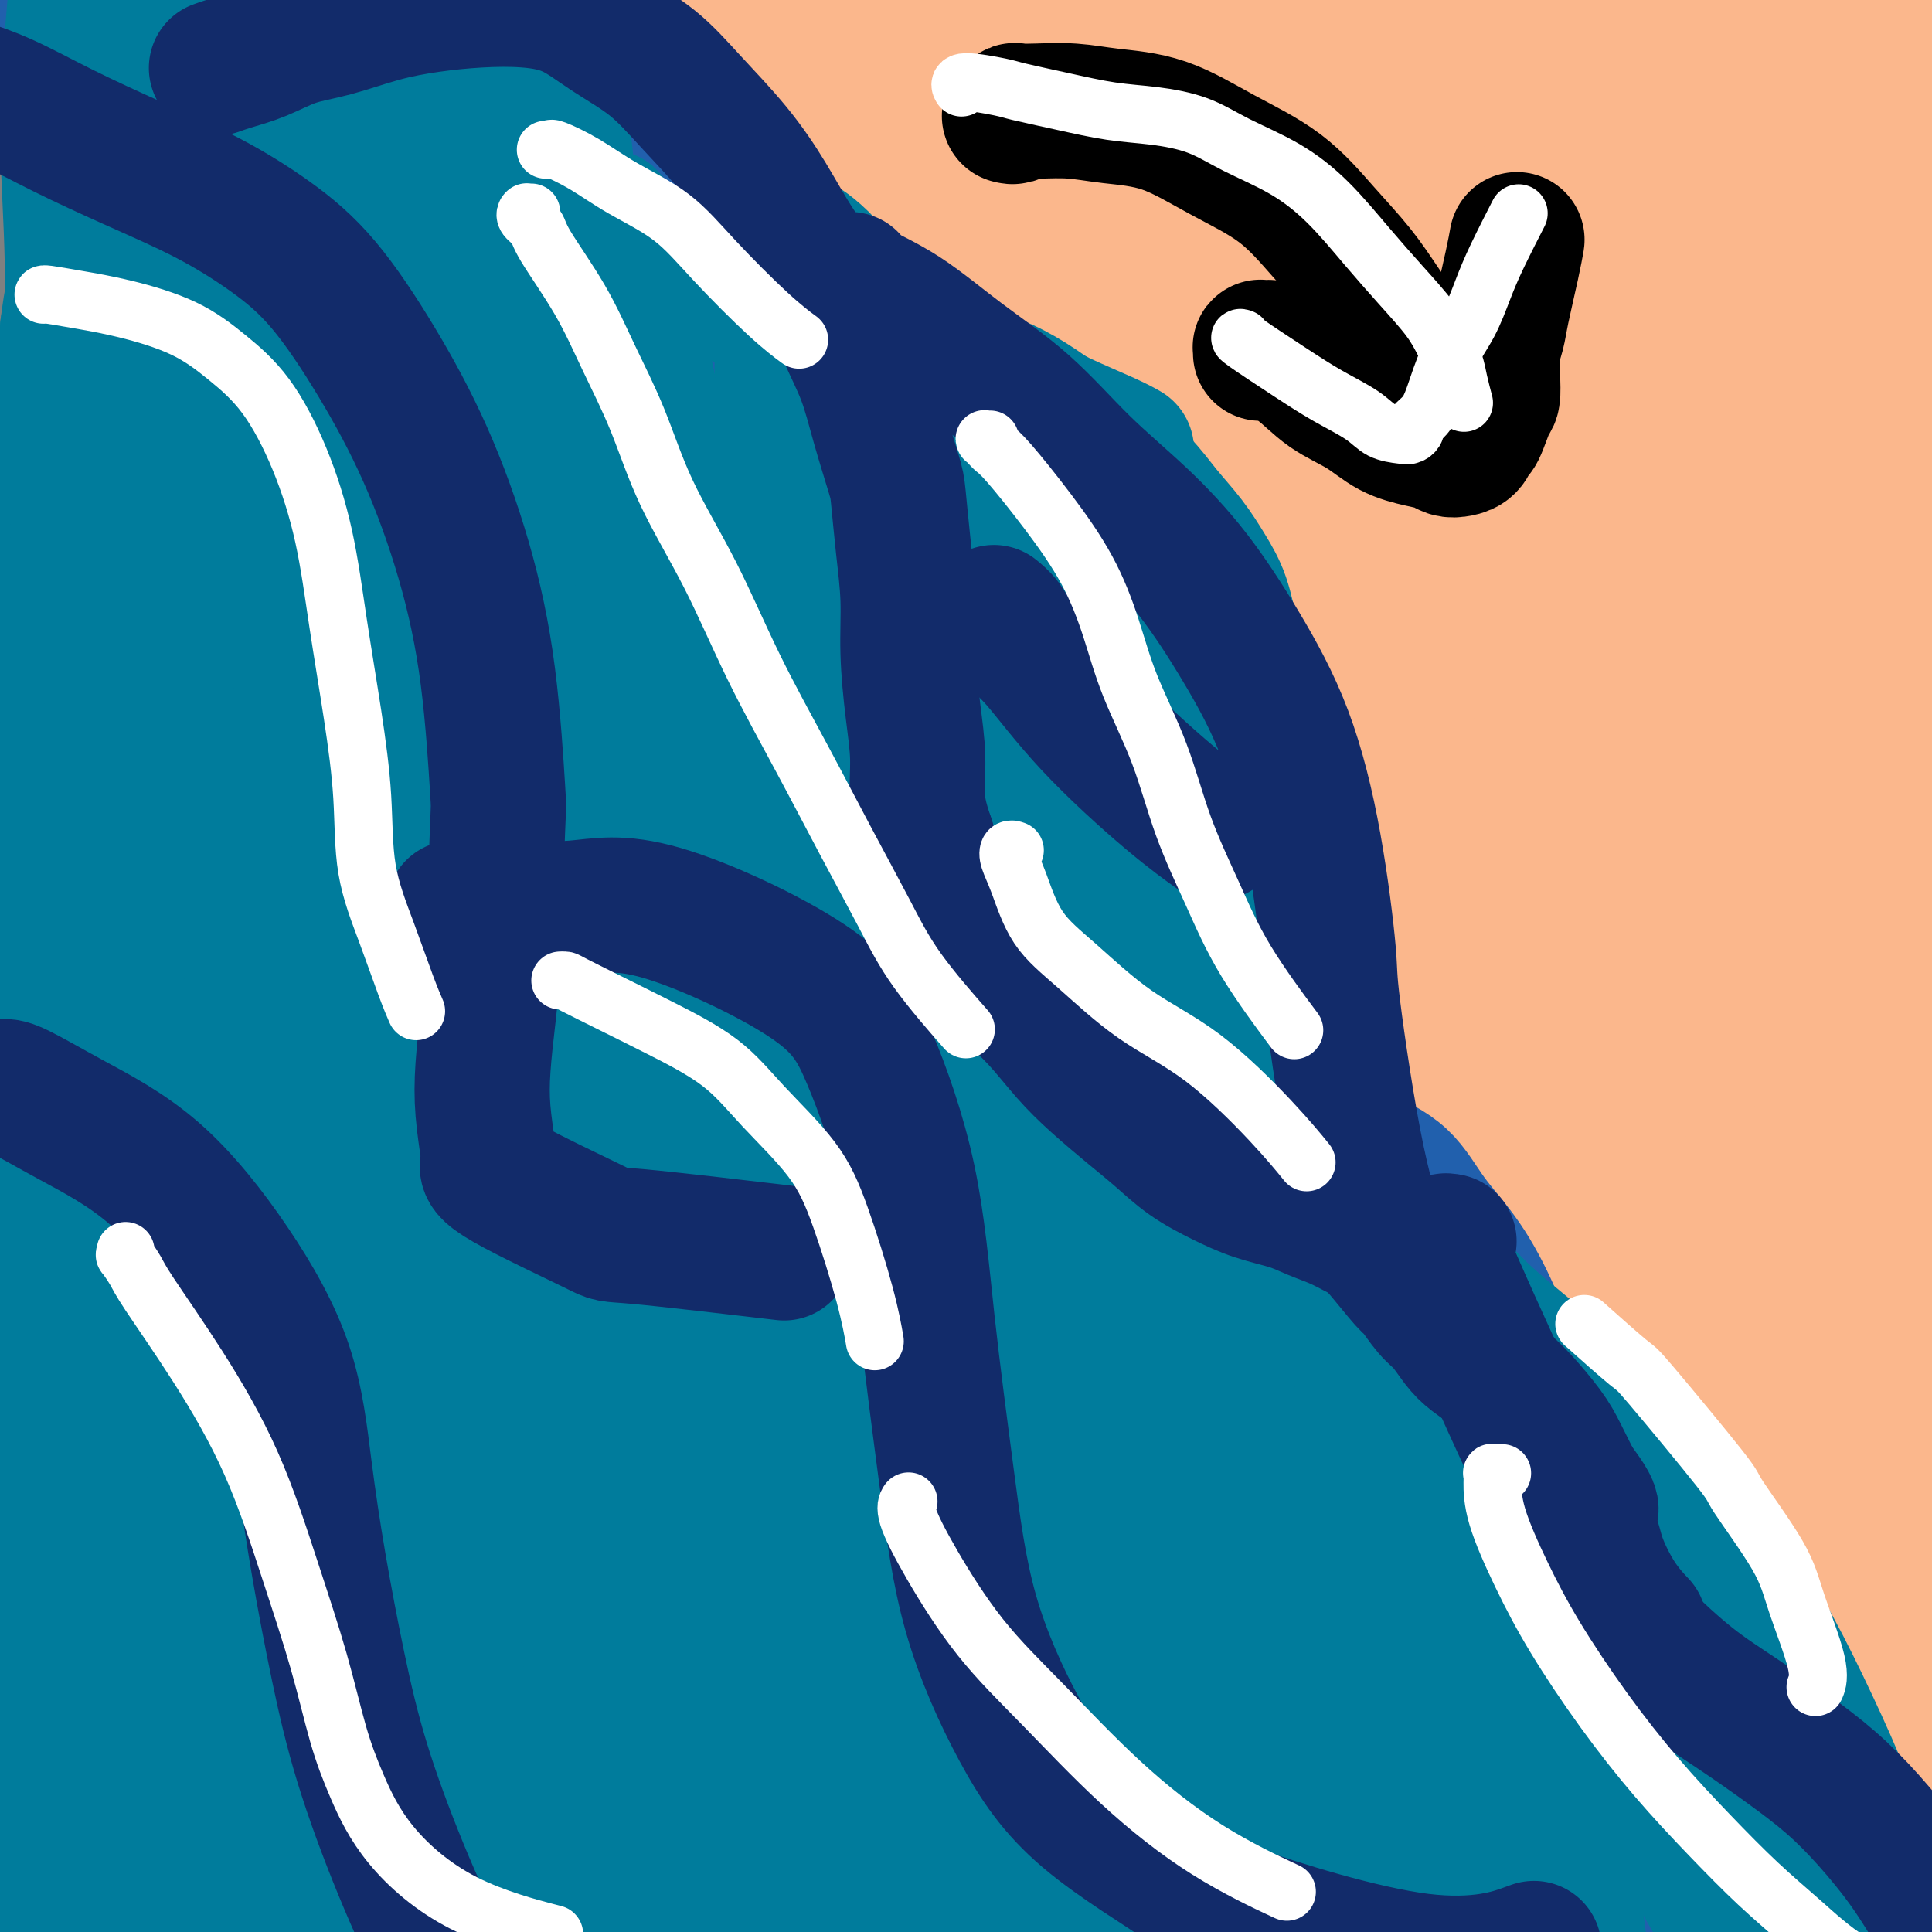
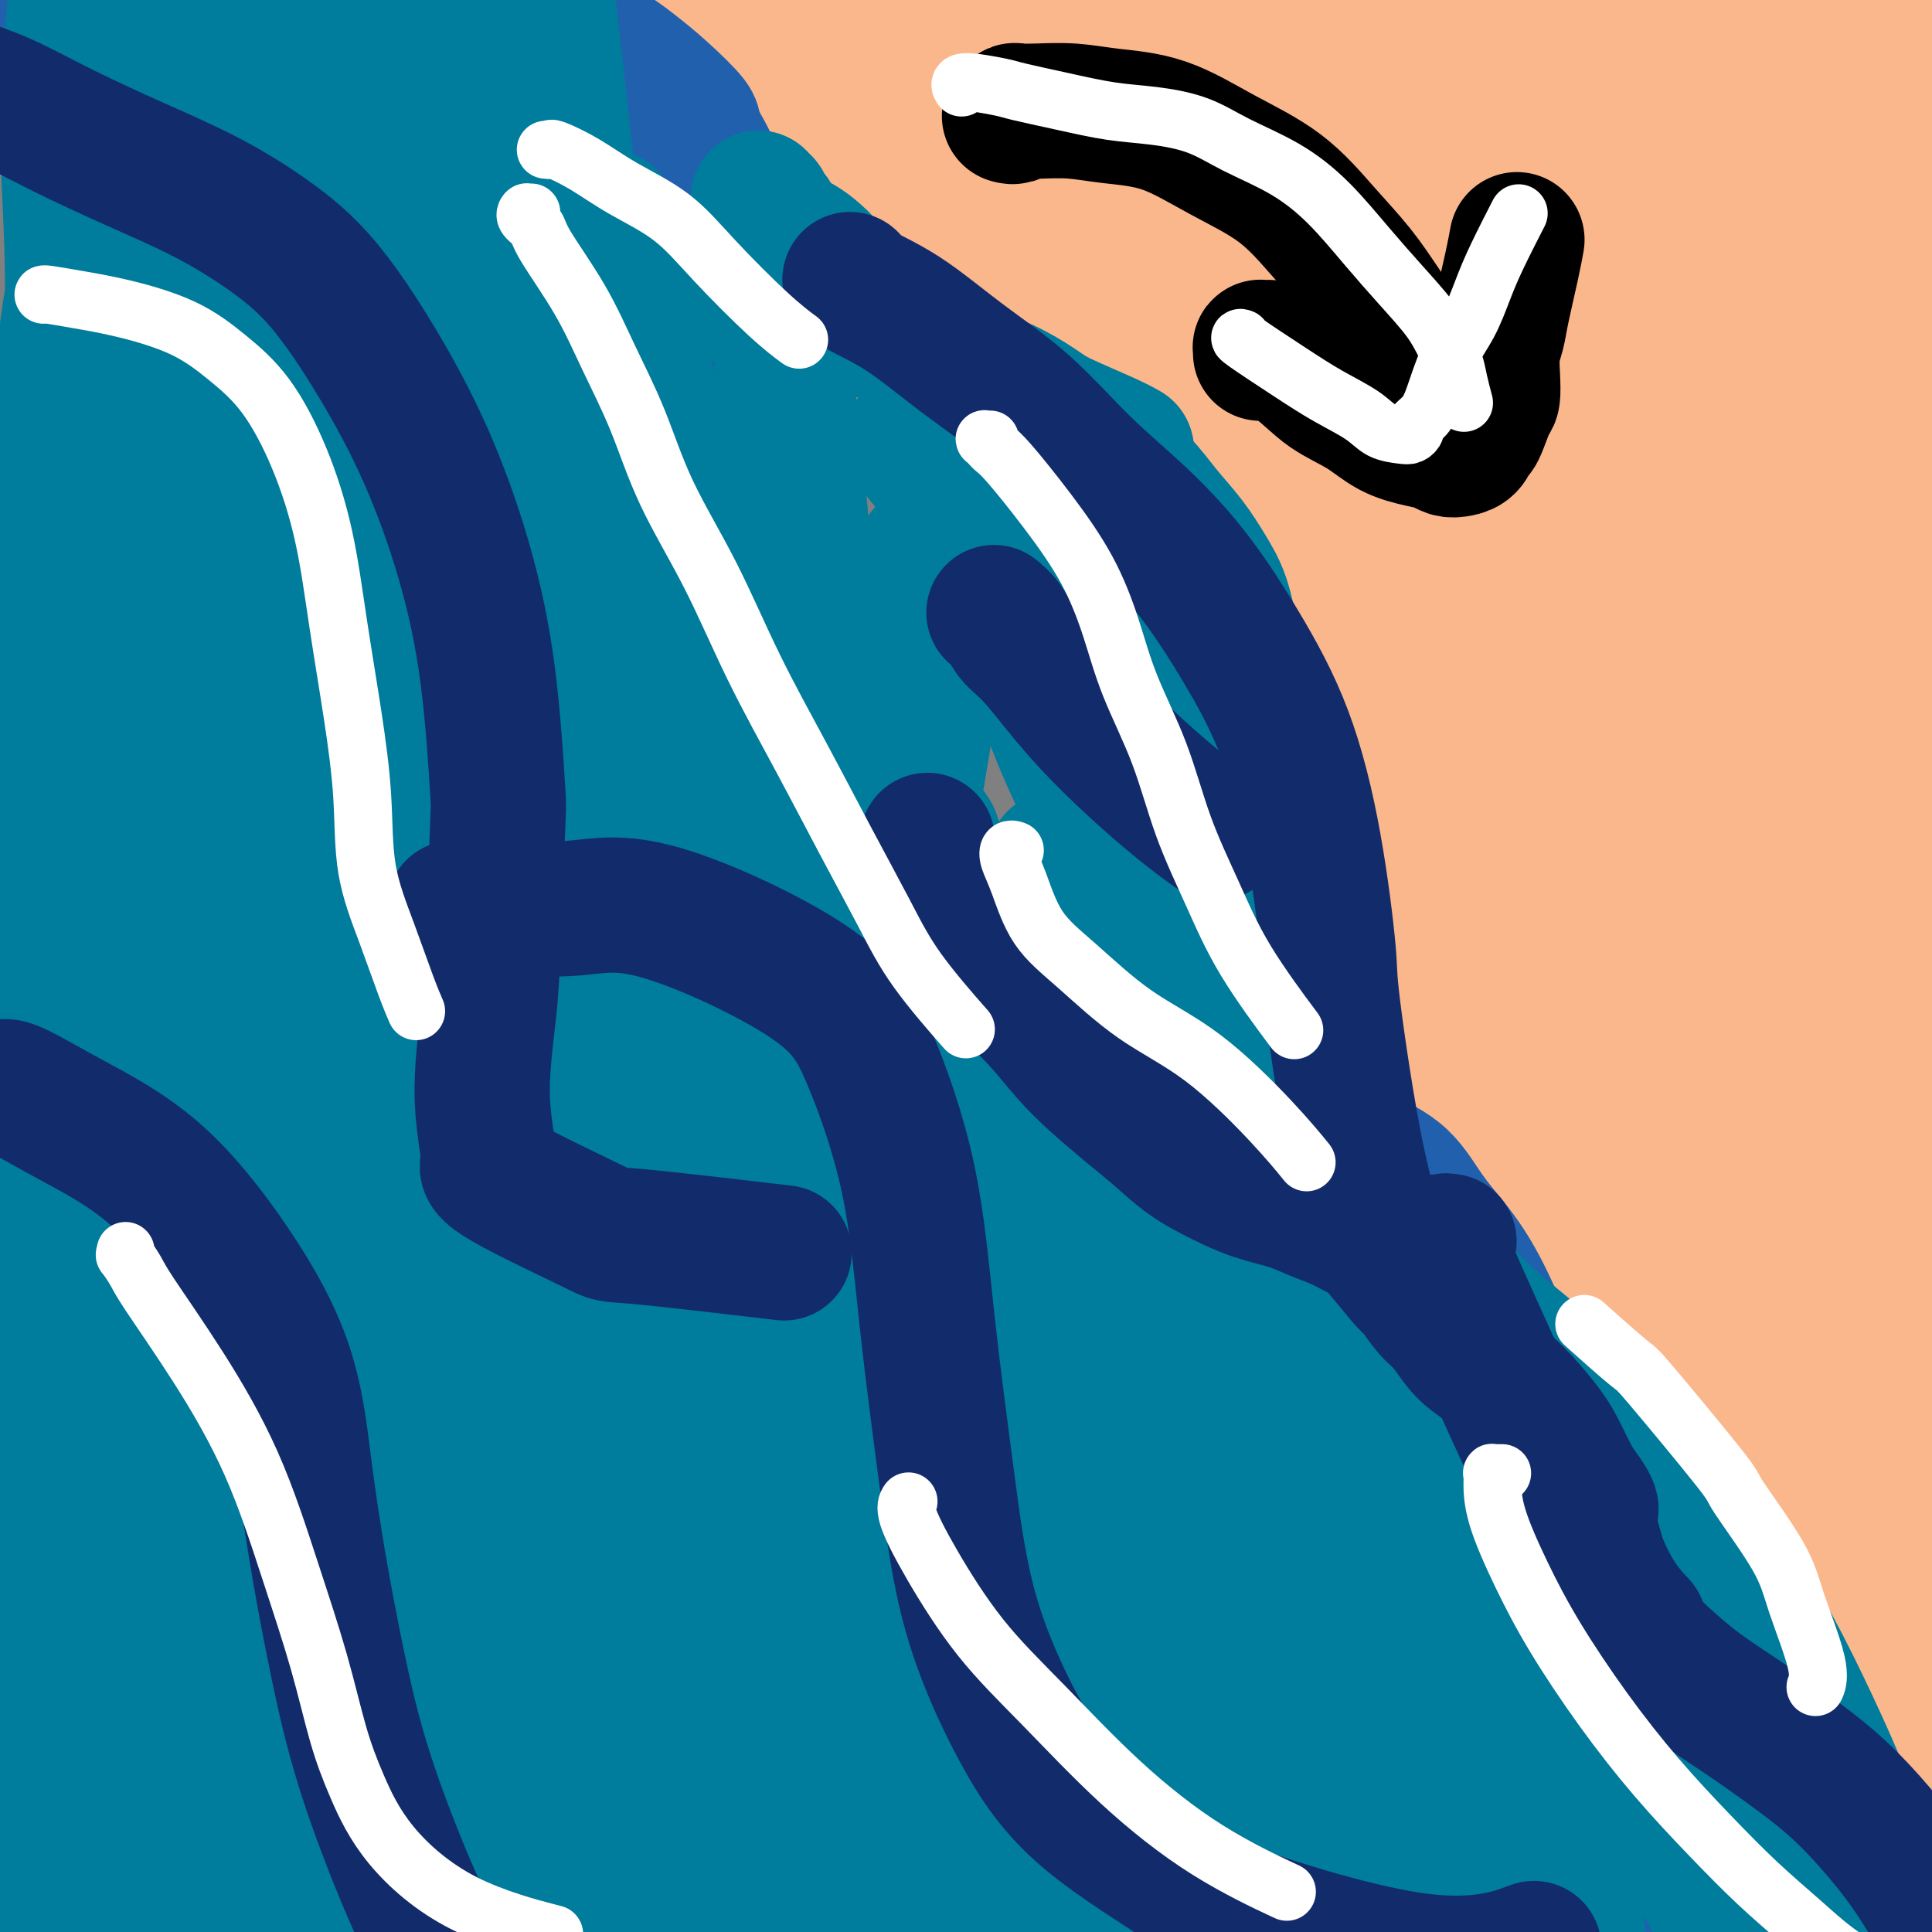
<svg xmlns="http://www.w3.org/2000/svg" viewBox="0 0 400 400" version="1.1">
  <rect x="0" y="0" width="400" height="400" fill="#808080" stroke="none" />
  <g fill="none" stroke="#FBB78C" stroke-width="28" stroke-linecap="round" stroke-linejoin="round">
    <path d="M117,-5c0.011,0.427 0.021,0.854 0,1c-0.021,0.146 -0.075,0.013 0,0c0.075,-0.013 0.278,0.096 1,1c0.722,0.904 1.964,2.603 4,4c2.036,1.397 4.866,2.493 8,4c3.134,1.507 6.570,3.427 10,5c3.430,1.573 6.853,2.800 10,4c3.147,1.200 6.018,2.371 9,4c2.982,1.629 6.075,3.714 9,6c2.925,2.286 5.682,4.773 9,8c3.318,3.227 7.196,7.193 11,12c3.804,4.807 7.535,10.456 11,16c3.465,5.544 6.664,10.984 10,17c3.336,6.016 6.809,12.609 10,19c3.191,6.391 6.101,12.581 9,19c2.899,6.419 5.787,13.066 9,20c3.213,6.934 6.751,14.153 10,21c3.249,6.847 6.210,13.321 9,19c2.790,5.679 5.409,10.562 9,17c3.591,6.438 8.154,14.431 10,18c1.846,3.569 0.976,2.715 5,9c4.024,6.285 12.942,19.708 17,26c4.058,6.292 3.256,5.454 5,9c1.744,3.546 6.034,11.477 10,18c3.966,6.523 7.610,11.637 11,17c3.390,5.363 6.527,10.974 10,16c3.473,5.026 7.281,9.469 11,14c3.719,4.531 7.348,9.152 11,13c3.652,3.848 7.326,6.924 11,10" />
    <path d="M366,342c7.150,7.356 8.523,7.246 12,9c3.477,1.754 9.056,5.373 14,8c4.944,2.627 9.253,4.261 16,7c6.747,2.739 15.932,6.584 23,8c7.068,1.416 12.019,0.405 14,0c1.981,-0.405 0.990,-0.202 0,0" />
    <path d="M162,-7c-0.118,0.030 -0.237,0.061 0,0c0.237,-0.061 0.829,-0.212 2,0c1.171,0.212 2.922,0.788 5,2c2.078,1.212 4.483,3.061 7,5c2.517,1.939 5.148,3.969 8,6c2.852,2.031 5.927,4.062 9,7c3.073,2.938 6.145,6.783 9,10c2.855,3.217 5.493,5.806 8,9c2.507,3.194 4.882,6.991 8,11c3.118,4.009 6.980,8.228 9,11c2.020,2.772 2.199,4.098 4,7c1.801,2.902 5.225,7.381 8,12c2.775,4.619 4.902,9.378 7,15c2.098,5.622 4.168,12.106 6,18c1.832,5.894 3.427,11.196 5,17c1.573,5.804 3.123,12.109 5,18c1.877,5.891 4.079,11.366 6,17c1.921,5.634 3.560,11.426 6,17c2.440,5.574 5.681,10.930 9,16c3.319,5.070 6.716,9.852 10,15c3.284,5.148 6.454,10.660 10,16c3.546,5.340 7.467,10.509 11,16c3.533,5.491 6.680,11.305 10,17c3.320,5.695 6.815,11.272 10,17c3.185,5.728 6.061,11.607 9,17c2.939,5.393 5.943,10.301 9,15c3.057,4.699 6.169,9.188 9,13c2.831,3.812 5.380,6.946 8,10c2.620,3.054 5.310,6.027 8,9" />
    <path d="M377,336c5.278,5.877 5.972,4.569 8,5c2.028,0.431 5.389,2.600 8,4c2.611,1.400 4.472,2.031 7,2c2.528,-0.031 5.722,-0.723 7,-1c1.278,-0.277 0.639,-0.138 0,0" />
    <path d="M197,-3c-0.034,-0.020 -0.067,-0.039 0,0c0.067,0.039 0.236,0.137 0,0c-0.236,-0.137 -0.877,-0.508 0,0c0.877,0.508 3.273,1.895 6,3c2.727,1.105 5.786,1.928 9,3c3.214,1.072 6.582,2.392 10,4c3.418,1.608 6.884,3.503 10,6c3.116,2.497 5.881,5.595 9,9c3.119,3.405 6.591,7.118 10,12c3.409,4.882 6.753,10.932 10,17c3.247,6.068 6.396,12.155 9,19c2.604,6.845 4.664,14.450 7,22c2.336,7.550 4.949,15.045 7,22c2.051,6.955 3.540,13.369 6,21c2.460,7.631 5.891,16.480 7,20c1.109,3.520 -0.105,1.713 2,7c2.105,5.287 7.529,17.668 10,23c2.471,5.332 1.989,3.615 3,6c1.011,2.385 3.513,8.871 6,14c2.487,5.129 4.957,8.899 7,13c2.043,4.101 3.660,8.532 6,13c2.340,4.468 5.403,8.974 8,14c2.597,5.026 4.727,10.573 7,16c2.273,5.427 4.689,10.733 7,16c2.311,5.267 4.517,10.494 7,15c2.483,4.506 5.243,8.290 8,12c2.757,3.710 5.512,7.345 8,11c2.488,3.655 4.711,7.330 7,10c2.289,2.670 4.645,4.335 7,6" />
    <path d="M390,331c6.069,7.140 6.241,5.489 8,6c1.759,0.511 5.106,3.184 8,5c2.894,1.816 5.336,2.774 8,4c2.664,1.226 5.549,2.720 9,4c3.451,1.280 7.468,2.345 10,3c2.532,0.655 3.581,0.902 4,1c0.419,0.098 0.210,0.049 0,0" />
    <path d="M208,2c-0.330,0.028 -0.661,0.057 0,1c0.661,0.943 2.313,2.801 3,4c0.687,1.199 0.410,1.739 2,5c1.590,3.261 5.046,9.243 8,15c2.954,5.757 5.405,11.290 8,17c2.595,5.710 5.335,11.599 8,18c2.665,6.401 5.256,13.316 8,20c2.744,6.684 5.642,13.136 9,20c3.358,6.864 7.176,14.138 11,22c3.824,7.862 7.655,16.312 12,24c4.345,7.688 9.206,14.613 14,22c4.794,7.387 9.522,15.234 14,22c4.478,6.766 8.706,12.450 13,18c4.294,5.550 8.653,10.965 12,15c3.347,4.035 5.681,6.690 8,9c2.319,2.310 4.624,4.276 6,5c1.376,0.724 1.822,0.207 2,0c0.178,-0.207 0.089,-0.103 0,0" />
    <path d="M213,39c0.003,0.473 0.006,0.947 0,1c-0.006,0.053 -0.021,-0.314 0,0c0.021,0.314 0.078,1.309 0,2c-0.078,0.691 -0.292,1.080 0,3c0.292,1.920 1.089,5.373 2,10c0.911,4.627 1.936,10.429 3,16c1.064,5.571 2.167,10.913 4,17c1.833,6.087 4.397,12.920 7,19c2.603,6.080 5.246,11.405 8,17c2.754,5.595 5.619,11.458 9,17c3.381,5.542 7.277,10.763 11,16c3.723,5.237 7.271,10.489 11,15c3.729,4.511 7.639,8.281 12,12c4.361,3.719 9.174,7.386 12,9c2.826,1.614 3.665,1.175 4,1c0.335,-0.175 0.168,-0.088 0,0" />
    <path d="M238,-11c-0.423,0.001 -0.847,0.002 -1,0c-0.153,-0.002 -0.036,-0.008 0,0c0.036,0.008 -0.008,0.030 0,0c0.008,-0.030 0.068,-0.112 0,0c-0.068,0.112 -0.264,0.419 0,1c0.264,0.581 0.987,1.438 2,3c1.013,1.562 2.315,3.830 4,6c1.685,2.170 3.753,4.242 6,7c2.247,2.758 4.673,6.201 7,10c2.327,3.799 4.557,7.954 7,13c2.443,5.046 5.101,10.983 8,17c2.899,6.017 6.039,12.114 9,19c2.961,6.886 5.741,14.562 9,22c3.259,7.438 6.996,14.638 10,22c3.004,7.362 5.276,14.885 8,22c2.724,7.115 5.899,13.824 9,21c3.101,7.176 6.129,14.821 9,22c2.871,7.179 5.586,13.892 9,22c3.414,8.108 7.526,17.612 10,23c2.474,5.388 3.311,6.659 6,12c2.689,5.341 7.231,14.752 11,23c3.769,8.248 6.766,15.333 10,22c3.234,6.667 6.706,12.916 10,19c3.294,6.084 6.410,12.001 9,17c2.590,4.999 4.653,9.079 9,16c4.347,6.921 10.977,16.683 14,21c3.023,4.317 2.439,3.188 4,5c1.561,1.812 5.266,6.565 8,10c2.734,3.435 4.495,5.553 6,7c1.505,1.447 2.752,2.224 4,3" />
    <path d="M435,374c5.737,7.322 2.078,2.627 1,1c-1.078,-1.627 0.424,-0.187 1,0c0.576,0.187 0.225,-0.878 0,-1c-0.225,-0.122 -0.324,0.698 -1,-1c-0.676,-1.698 -1.931,-5.915 -4,-11c-2.069,-5.085 -4.954,-11.040 -8,-17c-3.046,-5.960 -6.253,-11.926 -9,-18c-2.747,-6.074 -5.034,-12.256 -8,-18c-2.966,-5.744 -6.611,-11.049 -10,-17c-3.389,-5.951 -6.523,-12.550 -10,-19c-3.477,-6.450 -7.298,-12.753 -11,-19c-3.702,-6.247 -7.285,-12.438 -11,-19c-3.715,-6.562 -7.561,-13.497 -11,-20c-3.439,-6.503 -6.470,-12.576 -10,-19c-3.530,-6.424 -7.560,-13.200 -11,-20c-3.440,-6.800 -6.289,-13.623 -10,-22c-3.711,-8.377 -8.283,-18.308 -11,-24c-2.717,-5.692 -3.579,-7.146 -6,-13c-2.421,-5.854 -6.400,-16.108 -10,-25c-3.600,-8.892 -6.819,-16.421 -10,-25c-3.181,-8.579 -6.322,-18.206 -9,-26c-2.678,-7.794 -4.892,-13.753 -7,-20c-2.108,-6.247 -4.108,-12.780 -6,-18c-1.892,-5.220 -3.674,-9.126 -5,-13c-1.326,-3.874 -2.195,-7.715 -3,-10c-0.805,-2.285 -1.544,-3.015 -2,-4c-0.456,-0.985 -0.628,-2.225 -1,-3c-0.372,-0.775 -0.945,-1.084 -1,-1c-0.055,0.084 0.408,0.561 1,1c0.592,0.439 1.312,0.840 2,2c0.688,1.160 1.344,3.080 2,5" />
    <path d="M257,-20c1.764,3.125 4.173,7.437 7,13c2.827,5.563 6.070,12.378 10,20c3.930,7.622 8.546,16.052 13,25c4.454,8.948 8.747,18.415 13,28c4.253,9.585 8.465,19.288 13,29c4.535,9.712 9.394,19.432 14,29c4.606,9.568 8.961,18.985 13,28c4.039,9.015 7.763,17.630 12,26c4.237,8.370 8.988,16.495 13,24c4.012,7.505 7.285,14.390 11,21c3.715,6.610 7.873,12.944 11,18c3.127,5.056 5.223,8.835 8,13c2.777,4.165 6.236,8.717 8,11c1.764,2.283 1.832,2.297 3,4c1.168,1.703 3.437,5.097 5,7c1.563,1.903 2.420,2.317 3,3c0.580,0.683 0.884,1.634 1,2c0.116,0.366 0.045,0.147 0,0c-0.045,-0.147 -0.066,-0.222 0,0c0.066,0.222 0.217,0.742 -1,-2c-1.217,-2.742 -3.802,-8.747 -7,-15c-3.198,-6.253 -7.009,-12.755 -11,-20c-3.991,-7.245 -8.163,-15.234 -12,-23c-3.837,-7.766 -7.339,-15.307 -11,-23c-3.661,-7.693 -7.481,-15.536 -11,-23c-3.519,-7.464 -6.739,-14.549 -10,-22c-3.261,-7.451 -6.564,-15.267 -10,-23c-3.436,-7.733 -7.003,-15.382 -10,-23c-2.997,-7.618 -5.422,-15.205 -8,-22c-2.578,-6.795 -5.308,-12.799 -8,-19c-2.692,-6.201 -5.346,-12.601 -8,-19" />
    <path d="M308,47c-9.646,-22.798 -6.759,-15.793 -7,-17c-0.241,-1.207 -3.608,-10.628 -6,-17c-2.392,-6.372 -3.807,-9.697 -5,-13c-1.193,-3.303 -2.162,-6.584 -3,-9c-0.838,-2.416 -1.543,-3.966 -2,-5c-0.457,-1.034 -0.665,-1.550 -1,-2c-0.335,-0.450 -0.795,-0.833 -1,-1c-0.205,-0.167 -0.154,-0.120 0,0c0.154,0.120 0.413,0.311 1,1c0.587,0.689 1.503,1.876 2,3c0.497,1.124 0.575,2.185 2,5c1.425,2.815 4.196,7.385 7,13c2.804,5.615 5.641,12.277 9,20c3.359,7.723 7.240,16.509 11,25c3.760,8.491 7.400,16.689 11,25c3.600,8.311 7.162,16.735 11,25c3.838,8.265 7.953,16.371 12,24c4.047,7.629 8.027,14.780 12,22c3.973,7.220 7.939,14.509 12,21c4.061,6.491 8.219,12.185 12,18c3.781,5.815 7.187,11.751 11,17c3.813,5.249 8.033,9.813 11,14c2.967,4.187 4.680,7.999 7,11c2.320,3.001 5.248,5.192 7,7c1.752,1.808 2.328,3.232 3,4c0.672,0.768 1.441,0.880 2,1c0.559,0.120 0.910,0.248 1,0c0.090,-0.248 -0.079,-0.870 0,-1c0.079,-0.130 0.406,0.234 -1,-3c-1.406,-3.234 -4.545,-10.067 -8,-17c-3.455,-6.933 -7.228,-13.967 -11,-21" />
    <path d="M407,197c-5.906,-11.646 -10.672,-19.759 -13,-24c-2.328,-4.241 -2.217,-4.608 -7,-13c-4.783,-8.392 -14.459,-24.809 -19,-33c-4.541,-8.191 -3.947,-8.157 -6,-13c-2.053,-4.843 -6.752,-14.562 -11,-23c-4.248,-8.438 -8.044,-15.595 -12,-23c-3.956,-7.405 -8.073,-15.057 -11,-22c-2.927,-6.943 -4.665,-13.177 -7,-19c-2.335,-5.823 -5.266,-11.234 -7,-16c-1.734,-4.766 -2.270,-8.886 -3,-12c-0.730,-3.114 -1.652,-5.222 -2,-7c-0.348,-1.778 -0.121,-3.227 0,-4c0.121,-0.773 0.137,-0.869 0,-1c-0.137,-0.131 -0.428,-0.298 0,0c0.428,0.298 1.575,1.060 2,1c0.425,-0.060 0.128,-0.943 3,3c2.872,3.943 8.913,12.710 12,17c3.087,4.290 3.219,4.102 6,9c2.781,4.898 8.212,14.883 13,24c4.788,9.117 8.933,17.366 13,26c4.067,8.634 8.055,17.651 12,26c3.945,8.349 7.849,16.029 11,23c3.151,6.971 5.551,13.233 8,19c2.449,5.767 4.947,11.038 7,15c2.053,3.962 3.660,6.616 5,9c1.340,2.384 2.413,4.497 3,6c0.587,1.503 0.688,2.394 1,3c0.312,0.606 0.836,0.925 1,1c0.164,0.075 -0.033,-0.095 0,0c0.033,0.095 0.295,0.456 0,-1c-0.295,-1.456 -1.148,-4.728 -2,-8" />
    <path d="M404,160c-0.573,-2.733 -1.506,-5.566 -4,-11c-2.494,-5.434 -6.548,-13.468 -10,-22c-3.452,-8.532 -6.303,-17.563 -10,-26c-3.697,-8.437 -8.242,-16.281 -12,-24c-3.758,-7.719 -6.729,-15.313 -10,-23c-3.271,-7.687 -6.841,-15.467 -10,-23c-3.159,-7.533 -5.908,-14.820 -8,-22c-2.092,-7.180 -3.527,-14.254 -5,-20c-1.473,-5.746 -2.985,-10.165 -4,-14c-1.015,-3.835 -1.535,-7.085 -2,-9c-0.465,-1.915 -0.876,-2.495 -1,-3c-0.124,-0.505 0.037,-0.933 0,-1c-0.037,-0.067 -0.274,0.228 0,1c0.274,0.772 1.059,2.019 2,4c0.941,1.981 2.037,4.694 4,9c1.963,4.306 4.791,10.205 8,17c3.209,6.795 6.799,14.485 10,22c3.201,7.515 6.014,14.856 9,23c2.986,8.144 6.144,17.092 9,25c2.856,7.908 5.410,14.775 8,22c2.590,7.225 5.216,14.806 8,22c2.784,7.194 5.727,13.999 7,17c1.273,3.001 0.877,2.197 2,5c1.123,2.803 3.765,9.211 5,12c1.235,2.789 1.063,1.958 1,2c-0.063,0.042 -0.016,0.957 0,1c0.016,0.043 0.002,-0.787 0,-1c-0.002,-0.213 0.010,0.190 0,-1c-0.010,-1.190 -0.041,-3.974 -1,-10c-0.959,-6.026 -2.845,-15.293 -5,-24c-2.155,-8.707 -4.577,-16.853 -7,-25" />
    <path d="M388,83c-2.893,-13.829 -3.625,-17.900 -5,-24c-1.375,-6.100 -3.391,-14.229 -5,-22c-1.609,-7.771 -2.809,-15.182 -4,-22c-1.191,-6.818 -2.372,-13.041 -3,-19c-0.628,-5.959 -0.704,-11.654 -1,-16c-0.296,-4.346 -0.813,-7.342 -1,-10c-0.187,-2.658 -0.046,-4.977 0,-6c0.046,-1.023 -0.004,-0.750 0,-1c0.004,-0.250 0.060,-1.023 0,-1c-0.060,0.023 -0.237,0.842 0,2c0.237,1.158 0.889,2.656 1,4c0.111,1.344 -0.317,2.536 0,6c0.317,3.464 1.379,9.201 2,15c0.621,5.799 0.801,11.659 2,19c1.199,7.341 3.416,16.164 5,24c1.584,7.836 2.536,14.684 4,21c1.464,6.316 3.439,12.100 5,18c1.561,5.900 2.708,11.917 4,17c1.292,5.083 2.728,9.232 4,13c1.272,3.768 2.379,7.154 3,9c0.621,1.846 0.755,2.153 1,3c0.245,0.847 0.602,2.236 1,3c0.398,0.764 0.838,0.903 1,1c0.162,0.097 0.046,0.153 0,0c-0.046,-0.153 -0.021,-0.514 0,-1c0.021,-0.486 0.037,-1.098 0,-6c-0.037,-4.902 -0.129,-14.095 -1,-23c-0.871,-8.905 -2.522,-17.521 -4,-26c-1.478,-8.479 -2.782,-16.821 -4,-25c-1.218,-8.179 -2.348,-16.194 -3,-23c-0.652,-6.806 -0.826,-12.403 -1,-18" />
    <path d="M389,-5c-1.869,-16.825 -0.540,-12.888 0,-14c0.540,-1.112 0.292,-7.275 0,-11c-0.292,-3.725 -0.627,-5.013 -1,-6c-0.373,-0.987 -0.785,-1.673 -1,-2c-0.215,-0.327 -0.232,-0.294 0,0c0.232,0.294 0.713,0.850 1,2c0.287,1.150 0.379,2.893 1,7c0.621,4.107 1.771,10.577 3,17c1.229,6.423 2.538,12.799 4,20c1.462,7.201 3.077,15.228 4,23c0.923,7.772 1.154,15.290 2,22c0.846,6.710 2.307,12.611 3,19c0.693,6.389 0.617,13.267 1,19c0.383,5.733 1.226,10.320 2,16c0.774,5.680 1.477,12.452 2,16c0.523,3.548 0.864,3.871 1,4c0.136,0.129 0.068,0.065 0,0" />
  </g>
  <g fill="none" stroke="#2160AD" stroke-width="28" stroke-linecap="round" stroke-linejoin="round">
    <path d="M-5,8c-0.104,0.005 -0.208,0.009 0,0c0.208,-0.009 0.727,-0.033 1,0c0.273,0.033 0.299,0.121 1,0c0.701,-0.121 2.078,-0.453 4,-1c1.922,-0.547 4.389,-1.311 7,-2c2.611,-0.689 5.368,-1.305 8,-2c2.632,-0.695 5.141,-1.469 8,-2c2.859,-0.531 6.070,-0.819 9,-1c2.930,-0.181 5.579,-0.256 9,0c3.421,0.256 7.615,0.842 11,1c3.385,0.158 5.961,-0.111 9,0c3.039,0.111 6.543,0.603 10,1c3.457,0.397 6.869,0.700 10,1c3.131,0.300 5.981,0.596 9,1c3.019,0.404 6.207,0.915 9,1c2.793,0.085 5.192,-0.255 8,0c2.808,0.255 6.025,1.105 9,2c2.975,0.895 5.708,1.835 8,3c2.292,1.165 4.145,2.556 6,4c1.855,1.444 3.713,2.941 6,5c2.287,2.059 5.003,4.680 6,6c0.997,1.320 0.277,1.340 1,3c0.723,1.660 2.891,4.960 4,8c1.109,3.040 1.159,5.820 2,9c0.841,3.180 2.473,6.760 3,10c0.527,3.240 -0.050,6.142 0,9c0.050,2.858 0.729,5.674 1,9c0.271,3.326 0.136,7.163 0,11" />
    <path d="M154,84c0.219,6.212 0.265,7.242 0,10c-0.265,2.758 -0.843,7.242 -1,11c-0.157,3.758 0.106,6.788 0,10c-0.106,3.212 -0.580,6.604 -1,10c-0.420,3.396 -0.786,6.794 -1,10c-0.214,3.206 -0.277,6.218 0,9c0.277,2.782 0.895,5.332 1,8c0.105,2.668 -0.301,5.454 0,8c0.301,2.546 1.309,4.851 2,7c0.691,2.149 1.063,4.142 2,6c0.937,1.858 2.437,3.581 4,5c1.563,1.419 3.187,2.535 5,4c1.813,1.465 3.815,3.280 6,5c2.185,1.720 4.552,3.344 7,5c2.448,1.656 4.975,3.344 8,5c3.025,1.656 6.546,3.279 10,5c3.454,1.721 6.839,3.541 10,5c3.161,1.459 6.096,2.559 10,4c3.904,1.441 8.775,3.225 11,4c2.225,0.775 1.804,0.540 6,2c4.196,1.460 13.011,4.613 17,6c3.989,1.387 3.154,1.007 5,2c1.846,0.993 6.375,3.357 10,5c3.625,1.643 6.348,2.563 9,4c2.652,1.437 5.234,3.391 8,5c2.766,1.609 5.718,2.874 8,5c2.282,2.126 3.896,5.114 6,8c2.104,2.886 4.698,5.670 7,9c2.302,3.330 4.312,7.204 6,11c1.688,3.796 3.054,7.513 4,11c0.946,3.487 1.473,6.743 2,10" />
-     <path d="M315,293c1.311,4.995 1.589,6.984 2,10c0.411,3.016 0.954,7.059 1,11c0.046,3.941 -0.405,7.781 0,11c0.405,3.219 1.666,5.819 2,9c0.334,3.181 -0.258,6.943 0,10c0.258,3.057 1.366,5.408 2,8c0.634,2.592 0.794,5.425 1,8c0.206,2.575 0.457,4.893 1,7c0.543,2.107 1.377,4.003 2,6c0.623,1.997 1.034,4.096 2,6c0.966,1.904 2.485,3.613 4,5c1.515,1.387 3.024,2.453 5,4c1.976,1.547 4.417,3.575 7,5c2.583,1.425 5.307,2.247 7,3c1.693,0.753 2.355,1.437 4,2c1.645,0.563 4.273,1.005 8,2c3.727,0.995 8.554,2.542 11,3c2.446,0.458 2.512,-0.172 4,0c1.488,0.172 4.397,1.147 7,2c2.603,0.853 4.900,1.583 7,2c2.100,0.417 4.003,0.522 6,1c1.997,0.478 4.088,1.330 6,2c1.912,0.670 3.647,1.159 6,2c2.353,0.841 5.326,2.034 8,3c2.674,0.966 5.050,1.705 6,2c0.950,0.295 0.475,0.148 0,0" />
+     <path d="M315,293c1.311,4.995 1.589,6.984 2,10c0.411,3.016 0.954,7.059 1,11c0.046,3.941 -0.405,7.781 0,11c0.405,3.219 1.666,5.819 2,9c0.334,3.181 -0.258,6.943 0,10c0.258,3.057 1.366,5.408 2,8c0.634,2.592 0.794,5.425 1,8c0.206,2.575 0.457,4.893 1,7c0.543,2.107 1.377,4.003 2,6c0.623,1.997 1.034,4.096 2,6c0.966,1.904 2.485,3.613 4,5c1.515,1.387 3.024,2.453 5,4c1.976,1.547 4.417,3.575 7,5c2.583,1.425 5.307,2.247 7,3c1.693,0.753 2.355,1.437 4,2c1.645,0.563 4.273,1.005 8,2c3.727,0.995 8.554,2.542 11,3c2.446,0.458 2.512,-0.172 4,0c1.488,0.172 4.397,1.147 7,2c2.603,0.853 4.900,1.583 7,2c2.100,0.417 4.003,0.522 6,1c1.912,0.670 3.647,1.159 6,2c2.353,0.841 5.326,2.034 8,3c2.674,0.966 5.050,1.705 6,2c0.950,0.295 0.475,0.148 0,0" />
  </g>
  <g fill="none" stroke="#007C9C" stroke-width="28" stroke-linecap="round" stroke-linejoin="round">
    <path d="M154,62c-0.122,-0.126 -0.245,-0.251 0,0c0.245,0.251 0.857,0.880 1,1c0.143,0.120 -0.184,-0.267 1,0c1.184,0.267 3.878,1.188 6,2c2.122,0.812 3.670,1.514 6,2c2.330,0.486 5.440,0.756 8,1c2.560,0.244 4.570,0.462 7,1c2.430,0.538 5.281,1.395 7,2c1.719,0.605 2.306,0.958 4,2c1.694,1.042 4.495,2.773 7,4c2.505,1.227 4.714,1.951 7,3c2.286,1.049 4.648,2.425 7,4c2.352,1.575 4.695,3.350 7,5c2.305,1.650 4.574,3.175 7,5c2.426,1.825 5.010,3.952 7,6c1.990,2.048 3.387,4.019 5,6c1.613,1.981 3.443,3.972 5,6c1.557,2.028 2.841,4.093 4,6c1.159,1.907 2.194,3.658 3,6c0.806,2.342 1.383,5.277 2,8c0.617,2.723 1.276,5.233 2,8c0.724,2.767 1.515,5.791 2,9c0.485,3.209 0.666,6.604 1,10c0.334,3.396 0.822,6.794 1,10c0.178,3.206 0.048,6.219 0,9c-0.048,2.781 -0.013,5.328 0,8c0.013,2.672 0.003,5.469 0,8c-0.003,2.531 -0.001,4.797 0,7c0.001,2.203 0.000,4.344 0,6c-0.000,1.656 -0.000,2.828 0,4" />
    <path d="M261,211c0.307,10.327 0.076,5.146 0,4c-0.076,-1.146 0.005,1.743 0,4c-0.005,2.257 -0.094,3.883 0,5c0.094,1.117 0.371,1.724 1,3c0.629,1.276 1.608,3.222 2,4c0.392,0.778 0.196,0.389 0,0" />
    <path d="M157,41c-0.088,0.481 -0.176,0.962 0,1c0.176,0.038 0.617,-0.365 1,0c0.383,0.365 0.710,1.500 1,2c0.290,0.500 0.545,0.365 1,1c0.455,0.635 1.110,2.039 2,3c0.890,0.961 2.014,1.477 3,2c0.986,0.523 1.833,1.052 3,2c1.167,0.948 2.652,2.315 4,4c1.348,1.685 2.557,3.689 4,5c1.443,1.311 3.121,1.930 5,3c1.879,1.070 3.961,2.590 6,4c2.039,1.410 4.036,2.709 6,4c1.964,1.291 3.896,2.574 6,4c2.104,1.426 4.380,2.994 6,4c1.620,1.006 2.585,1.450 4,2c1.415,0.550 3.280,1.205 5,2c1.720,0.795 3.296,1.728 6,3c2.704,1.272 6.536,2.881 9,4c2.464,1.119 3.561,1.748 4,2c0.439,0.252 0.219,0.126 0,0" />
    <path d="M163,76c-0.031,-0.008 -0.062,-0.015 0,0c0.062,0.015 0.216,0.053 0,0c-0.216,-0.053 -0.801,-0.195 -1,0c-0.199,0.195 -0.012,0.729 0,1c0.012,0.271 -0.151,0.280 0,1c0.151,0.720 0.618,2.152 1,4c0.382,1.848 0.681,4.112 1,7c0.319,2.888 0.659,6.401 1,10c0.341,3.599 0.682,7.283 1,11c0.318,3.717 0.613,7.468 1,11c0.387,3.532 0.864,6.846 1,10c0.136,3.154 -0.071,6.149 0,9c0.071,2.851 0.418,5.558 1,8c0.582,2.442 1.399,4.620 2,7c0.601,2.380 0.986,4.963 2,7c1.014,2.037 2.657,3.528 4,5c1.343,1.472 2.386,2.927 4,5c1.614,2.073 3.797,4.766 5,6c1.203,1.234 1.425,1.011 3,2c1.575,0.989 4.504,3.191 7,5c2.496,1.809 4.559,3.227 7,5c2.441,1.773 5.258,3.903 8,6c2.742,2.097 5.408,4.162 8,6c2.592,1.838 5.111,3.449 7,5c1.889,1.551 3.150,3.043 5,4c1.850,0.957 4.289,1.378 6,2c1.711,0.622 2.693,1.446 4,2c1.307,0.554 2.938,0.839 4,1c1.062,0.161 1.555,0.197 2,0c0.445,-0.197 0.841,-0.628 1,-1c0.159,-0.372 0.079,-0.686 0,-1" />
-     <path d="M248,214c2.580,0.242 0.528,-0.653 -1,-2c-1.528,-1.347 -2.534,-3.145 -3,-4c-0.466,-0.855 -0.394,-0.765 -2,-2c-1.606,-1.235 -4.891,-3.793 -8,-7c-3.109,-3.207 -6.041,-7.062 -9,-11c-2.959,-3.938 -5.944,-7.959 -9,-12c-3.056,-4.041 -6.184,-8.101 -9,-12c-2.816,-3.899 -5.321,-7.635 -8,-12c-2.679,-4.365 -5.533,-9.358 -8,-14c-2.467,-4.642 -4.545,-8.932 -6,-13c-1.455,-4.068 -2.285,-7.915 -3,-11c-0.715,-3.085 -1.316,-5.407 -2,-8c-0.684,-2.593 -1.453,-5.456 -2,-8c-0.547,-2.544 -0.872,-4.770 -1,-6c-0.128,-1.230 -0.059,-1.464 0,-2c0.059,-0.536 0.110,-1.374 0,-2c-0.110,-0.626 -0.379,-1.041 0,-1c0.379,0.041 1.406,0.536 2,1c0.594,0.464 0.755,0.895 1,1c0.245,0.105 0.576,-0.116 2,2c1.424,2.116 3.943,6.567 6,10c2.057,3.433 3.652,5.846 7,13c3.348,7.154 8.450,19.049 11,25c2.550,5.951 2.547,5.958 4,10c1.453,4.042 4.360,12.118 7,19c2.640,6.882 5.011,12.569 7,17c1.989,4.431 3.597,7.604 5,11c1.403,3.396 2.603,7.013 4,9c1.397,1.987 2.992,2.343 4,3c1.008,0.657 1.431,1.616 2,2c0.569,0.384 1.285,0.192 2,0" />
    <path d="M241,210c1.185,0.693 0.147,-0.074 0,-1c-0.147,-0.926 0.595,-2.011 1,-3c0.405,-0.989 0.472,-1.880 0,-4c-0.472,-2.120 -1.484,-5.467 -3,-9c-1.516,-3.533 -3.535,-7.250 -6,-12c-2.465,-4.750 -5.378,-10.533 -8,-16c-2.622,-5.467 -4.955,-10.617 -7,-16c-2.045,-5.383 -3.801,-10.997 -6,-16c-2.199,-5.003 -4.841,-9.393 -7,-14c-2.159,-4.607 -3.835,-9.429 -5,-12c-1.165,-2.571 -1.818,-2.889 -3,-5c-1.182,-2.111 -2.894,-6.015 -4,-8c-1.106,-1.985 -1.607,-2.049 -2,-2c-0.393,0.049 -0.676,0.213 -1,0c-0.324,-0.213 -0.687,-0.804 -1,-1c-0.313,-0.196 -0.575,0.001 0,1c0.575,0.999 1.987,2.800 3,4c1.013,1.200 1.626,1.800 2,2c0.374,0.200 0.508,0.002 2,1c1.492,0.998 4.340,3.194 7,5c2.660,1.806 5.130,3.223 8,5c2.870,1.777 6.138,3.914 9,6c2.862,2.086 5.316,4.120 8,6c2.684,1.880 5.598,3.606 8,6c2.402,2.394 4.292,5.457 6,8c1.708,2.543 3.233,4.566 5,7c1.767,2.434 3.777,5.279 5,8c1.223,2.721 1.658,5.317 2,8c0.342,2.683 0.592,5.453 1,8c0.408,2.547 0.974,4.871 1,7c0.026,2.129 -0.487,4.065 -1,6" />
    <path d="M255,179c0.525,4.974 0.337,2.911 0,3c-0.337,0.089 -0.821,2.332 -1,5c-0.179,2.668 -0.051,5.762 0,7c0.051,1.238 0.026,0.619 0,0" />
    <path d="M228,124c-0.179,0.104 -0.357,0.207 0,2c0.357,1.793 1.250,5.274 2,9c0.750,3.726 1.356,7.696 2,12c0.644,4.304 1.325,8.941 2,13c0.675,4.059 1.344,7.541 2,11c0.656,3.459 1.300,6.896 2,9c0.700,2.104 1.458,2.874 2,5c0.542,2.126 0.869,5.607 1,7c0.131,1.393 0.065,0.696 0,0" />
    <path d="M278,248c0.667,0.200 1.334,0.400 2,1c0.666,0.600 1.332,1.599 3,3c1.668,1.401 4.338,3.204 7,5c2.662,1.796 5.317,3.587 8,6c2.683,2.413 5.393,5.450 8,8c2.607,2.550 5.110,4.613 8,7c2.890,2.387 6.166,5.096 9,8c2.834,2.904 5.224,6.002 8,9c2.776,2.998 5.938,5.898 9,9c3.062,3.102 6.026,6.408 9,10c2.974,3.592 5.960,7.469 9,12c3.040,4.531 6.135,9.714 9,15c2.865,5.286 5.499,10.674 8,16c2.501,5.326 4.868,10.589 7,16c2.132,5.411 4.030,10.969 5,14c0.970,3.031 1.013,3.534 2,6c0.987,2.466 2.920,6.895 6,13c3.080,6.105 7.309,13.887 9,17c1.691,3.113 0.846,1.556 0,0" />
    <path d="M315,310c-0.069,0.533 -0.138,1.067 0,1c0.138,-0.067 0.482,-0.733 1,1c0.518,1.733 1.210,5.865 2,8c0.790,2.135 1.679,2.272 3,5c1.321,2.728 3.074,8.047 5,13c1.926,4.953 4.027,9.538 6,14c1.973,4.462 3.820,8.799 6,13c2.180,4.201 4.695,8.264 7,12c2.305,3.736 4.400,7.145 6,10c1.600,2.855 2.706,5.156 4,7c1.294,1.844 2.777,3.233 4,4c1.223,0.767 2.185,0.914 3,1c0.815,0.086 1.483,0.112 2,0c0.517,-0.112 0.884,-0.362 1,-1c0.116,-0.638 -0.018,-1.663 0,-2c0.018,-0.337 0.189,0.016 -1,-3c-1.189,-3.016 -3.739,-9.399 -5,-13c-1.261,-3.601 -1.234,-4.420 -2,-7c-0.766,-2.580 -2.326,-6.920 -4,-11c-1.674,-4.080 -3.461,-7.901 -5,-11c-1.539,-3.099 -2.828,-5.477 -4,-8c-1.172,-2.523 -2.226,-5.191 -3,-7c-0.774,-1.809 -1.269,-2.761 -2,-4c-0.731,-1.239 -1.699,-2.767 -2,-4c-0.301,-1.233 0.066,-2.171 0,-3c-0.066,-0.829 -0.565,-1.548 -1,-2c-0.435,-0.452 -0.807,-0.637 -1,-1c-0.193,-0.363 -0.206,-0.906 0,-1c0.206,-0.094 0.630,0.259 1,1c0.370,0.741 0.685,1.871 1,3" />
    <path d="M337,325c1.174,1.878 3.110,5.073 5,9c1.890,3.927 3.733,8.585 6,13c2.267,4.415 4.956,8.585 8,13c3.044,4.415 6.442,9.074 9,13c2.558,3.926 4.275,7.119 6,10c1.725,2.881 3.457,5.452 5,7c1.543,1.548 2.897,2.075 4,3c1.103,0.925 1.955,2.248 3,3c1.045,0.752 2.281,0.933 3,1c0.719,0.067 0.920,0.019 1,0c0.080,-0.019 0.040,-0.010 0,0" />
    <path d="M22,358c-0.792,-0.457 -1.584,-0.914 -2,-1c-0.416,-0.086 -0.455,0.199 -1,0c-0.545,-0.199 -1.596,-0.882 -3,-3c-1.404,-2.118 -3.162,-5.671 -5,-12c-1.838,-6.329 -3.756,-15.434 -5,-26c-1.244,-10.566 -1.814,-22.593 -2,-36c-0.186,-13.407 0.013,-28.193 1,-45c0.987,-16.807 2.761,-35.636 4,-46c1.239,-10.364 1.941,-12.265 3,-19c1.059,-6.735 2.475,-18.306 4,-25c1.525,-6.694 3.160,-8.512 4,-10c0.840,-1.488 0.886,-2.645 1,-3c0.114,-0.355 0.295,0.093 1,4c0.705,3.907 1.933,11.273 1,22c-0.933,10.727 -4.028,24.814 -6,40c-1.972,15.186 -2.823,31.470 -4,48c-1.177,16.530 -2.680,33.305 -3,49c-0.320,15.695 0.544,30.309 1,42c0.456,11.691 0.502,20.459 1,27c0.498,6.541 1.446,10.855 2,13c0.554,2.145 0.715,2.121 1,2c0.285,-0.121 0.693,-0.338 1,-3c0.307,-2.662 0.511,-7.769 0,-16c-0.511,-8.231 -1.738,-19.588 -3,-32c-1.262,-12.412 -2.560,-25.880 -4,-42c-1.440,-16.120 -3.023,-34.891 -4,-55c-0.977,-20.109 -1.347,-41.557 -1,-61c0.347,-19.443 1.413,-36.882 3,-52c1.587,-15.118 3.697,-27.916 5,-36c1.303,-8.084 1.801,-11.452 2,-13c0.199,-1.548 0.100,-1.274 0,-1" />
    <path d="M14,68c1.895,-15.100 1.632,-1.849 1,9c-0.632,10.849 -1.635,19.297 -4,34c-2.365,14.703 -6.093,35.660 -8,47c-1.907,11.340 -1.992,13.063 -3,26c-1.008,12.937 -2.938,37.088 -4,58c-1.062,20.912 -1.255,38.587 -1,57c0.255,18.413 0.958,37.566 2,55c1.042,17.434 2.422,33.150 4,45c1.578,11.850 3.354,19.835 5,25c1.646,5.165 3.161,7.508 4,9c0.839,1.492 1.002,2.131 2,1c0.998,-1.131 2.831,-4.032 4,-11c1.169,-6.968 1.672,-18.004 2,-30c0.328,-11.996 0.480,-24.952 1,-40c0.520,-15.048 1.408,-32.188 2,-48c0.592,-15.812 0.888,-30.297 4,-56c3.112,-25.703 9.040,-62.624 12,-80c2.960,-17.376 2.950,-15.206 5,-22c2.050,-6.794 6.159,-22.553 9,-31c2.841,-8.447 4.416,-9.584 5,-11c0.584,-1.416 0.179,-3.113 1,-2c0.821,1.113 2.868,5.035 2,14c-0.868,8.965 -4.651,22.973 -8,40c-3.349,17.027 -6.264,37.073 -9,58c-2.736,20.927 -5.294,42.734 -7,68c-1.706,25.266 -2.560,53.991 -3,68c-0.440,14.009 -0.466,13.301 1,31c1.466,17.699 4.424,53.806 6,69c1.576,15.194 1.770,9.475 2,9c0.230,-0.475 0.494,4.293 1,4c0.506,-0.293 1.253,-5.646 2,-11" />
    <path d="M44,453c0.310,-8.564 0.084,-24.473 0,-42c-0.084,-17.527 -0.026,-36.671 0,-57c0.026,-20.329 0.020,-41.842 1,-64c0.980,-22.158 2.948,-44.961 5,-66c2.052,-21.039 4.190,-40.315 7,-57c2.810,-16.685 6.292,-30.780 9,-41c2.708,-10.220 4.642,-16.566 6,-20c1.358,-3.434 2.142,-3.956 3,-5c0.858,-1.044 1.792,-2.610 2,3c0.208,5.610 -0.308,18.395 -2,33c-1.692,14.605 -4.560,31.028 -7,50c-2.440,18.972 -4.452,40.491 -6,62c-1.548,21.509 -2.632,43.008 -3,63c-0.368,19.992 -0.020,38.478 1,55c1.020,16.522 2.712,31.079 4,41c1.288,9.921 2.174,15.207 3,18c0.826,2.793 1.593,3.092 2,4c0.407,0.908 0.453,2.426 1,-3c0.547,-5.426 1.595,-17.794 2,-31c0.405,-13.206 0.167,-27.249 0,-43c-0.167,-15.751 -0.264,-33.210 0,-53c0.264,-19.790 0.888,-41.911 1,-54c0.112,-12.089 -0.288,-14.144 1,-25c1.288,-10.856 4.264,-30.511 7,-45c2.736,-14.489 5.233,-23.812 7,-29c1.767,-5.188 2.805,-6.241 4,-8c1.195,-1.759 2.547,-4.223 4,0c1.453,4.223 3.008,15.132 3,28c-0.008,12.868 -1.579,27.695 -3,44c-1.421,16.305 -2.692,34.087 -3,52c-0.308,17.913 0.346,35.956 1,54" />
    <path d="M94,317c0.482,17.377 1.187,33.818 3,48c1.813,14.182 4.734,26.103 7,34c2.266,7.897 3.876,11.769 5,14c1.124,2.231 1.761,2.822 3,3c1.239,0.178 3.078,-0.058 5,-7c1.922,-6.942 3.925,-20.592 5,-35c1.075,-14.408 1.222,-29.576 2,-47c0.778,-17.424 2.189,-37.106 4,-57c1.811,-19.894 4.023,-40.000 7,-59c2.977,-19.000 6.720,-36.892 10,-51c3.280,-14.108 6.097,-24.431 8,-30c1.903,-5.569 2.893,-6.385 4,-6c1.107,0.385 2.333,1.972 2,10c-0.333,8.028 -2.224,22.496 -5,37c-2.776,14.504 -6.438,29.043 -10,49c-3.562,19.957 -7.024,45.332 -9,57c-1.976,11.668 -2.466,9.630 -4,28c-1.534,18.370 -4.111,57.150 -5,75c-0.889,17.850 -0.089,14.771 0,19c0.089,4.229 -0.531,15.766 -1,22c-0.469,6.234 -0.785,7.165 -1,8c-0.215,0.835 -0.330,1.572 -1,1c-0.670,-0.572 -1.896,-2.455 -3,-5c-1.104,-2.545 -2.084,-5.753 -3,-10c-0.916,-4.247 -1.766,-9.535 -3,-15c-1.234,-5.465 -2.851,-11.109 -4,-17c-1.149,-5.891 -1.830,-12.029 -3,-17c-1.170,-4.971 -2.829,-8.776 -4,-13c-1.171,-4.224 -1.854,-8.868 -3,-13c-1.146,-4.132 -2.756,-7.752 -4,-13c-1.244,-5.248 -2.122,-12.124 -3,-19" />
    <path d="M93,308c-4.538,-20.986 -3.884,-19.951 -4,-26c-0.116,-6.049 -1.004,-19.183 -1,-31c0.004,-11.817 0.899,-22.317 2,-32c1.101,-9.683 2.407,-18.548 4,-27c1.593,-8.452 3.473,-16.489 5,-23c1.527,-6.511 2.700,-11.496 4,-15c1.300,-3.504 2.725,-5.528 4,-7c1.275,-1.472 2.398,-2.392 4,-1c1.602,1.392 3.683,5.095 5,13c1.317,7.905 1.869,20.013 2,33c0.131,12.987 -0.160,26.853 0,45c0.160,18.147 0.772,40.575 1,53c0.228,12.425 0.073,14.846 1,27c0.927,12.154 2.938,34.039 5,51c2.062,16.961 4.177,28.997 6,38c1.823,9.003 3.355,14.972 5,18c1.645,3.028 3.403,3.114 4,4c0.597,0.886 0.033,2.571 1,-2c0.967,-4.571 3.464,-15.397 5,-26c1.536,-10.603 2.110,-20.982 3,-33c0.890,-12.018 2.095,-25.675 3,-41c0.905,-15.325 1.509,-32.319 3,-50c1.491,-17.681 3.868,-36.051 7,-54c3.132,-17.949 7.018,-35.478 11,-51c3.982,-15.522 8.060,-29.038 11,-38c2.940,-8.962 4.743,-13.369 6,-16c1.257,-2.631 1.970,-3.484 3,-3c1.030,0.484 2.379,2.305 2,10c-0.379,7.695 -2.487,21.264 -5,36c-2.513,14.736 -5.432,30.639 -8,48c-2.568,17.361 -4.784,36.181 -7,55" />
    <path d="M175,263c-3.866,31.454 -3.530,40.590 -4,54c-0.470,13.410 -1.745,31.094 -2,46c-0.255,14.906 0.510,27.034 1,36c0.490,8.966 0.707,14.772 1,19c0.293,4.228 0.664,6.879 1,8c0.336,1.121 0.637,0.712 1,1c0.363,0.288 0.786,1.273 1,-3c0.214,-4.273 0.217,-13.805 0,-19c-0.217,-5.195 -0.655,-6.054 -1,-13c-0.345,-6.946 -0.596,-19.981 -1,-33c-0.404,-13.019 -0.961,-26.023 -1,-40c-0.039,-13.977 0.438,-28.926 1,-43c0.562,-14.074 1.208,-27.274 3,-40c1.792,-12.726 4.730,-24.979 7,-34c2.270,-9.021 3.874,-14.811 5,-19c1.126,-4.189 1.775,-6.776 3,-9c1.225,-2.224 3.026,-4.086 4,3c0.974,7.086 1.120,23.120 1,29c-0.120,5.880 -0.506,1.607 -2,19c-1.494,17.393 -4.096,56.452 -5,75c-0.904,18.548 -0.108,16.587 0,27c0.108,10.413 -0.470,33.201 0,51c0.470,17.799 1.990,30.608 3,41c1.010,10.392 1.511,18.368 2,23c0.489,4.632 0.965,5.920 1,7c0.035,1.080 -0.369,1.952 0,0c0.369,-1.952 1.513,-6.727 2,-14c0.487,-7.273 0.316,-17.042 0,-27c-0.316,-9.958 -0.777,-20.104 -1,-31c-0.223,-10.896 -0.206,-22.542 0,-35c0.206,-12.458 0.603,-25.729 1,-39" />
    <path d="M196,303c0.842,-29.519 1.945,-30.315 4,-40c2.055,-9.685 5.060,-28.258 7,-38c1.940,-9.742 2.816,-10.653 4,-16c1.184,-5.347 2.678,-15.129 4,-21c1.322,-5.871 2.473,-7.829 3,-9c0.527,-1.171 0.430,-1.555 1,-1c0.570,0.555 1.808,2.047 2,8c0.192,5.953 -0.661,16.366 -2,27c-1.339,10.634 -3.162,21.491 -4,34c-0.838,12.509 -0.689,26.672 -1,41c-0.311,14.328 -1.081,28.820 -1,43c0.081,14.180 1.014,28.047 2,41c0.986,12.953 2.027,24.992 3,34c0.973,9.008 1.880,14.985 3,19c1.120,4.015 2.455,6.069 3,8c0.545,1.931 0.300,3.741 1,1c0.700,-2.741 2.343,-10.033 3,-17c0.657,-6.967 0.326,-13.610 0,-22c-0.326,-8.390 -0.647,-18.526 -1,-29c-0.353,-10.474 -0.737,-21.287 -1,-33c-0.263,-11.713 -0.404,-24.325 0,-36c0.404,-11.675 1.355,-22.412 2,-33c0.645,-10.588 0.985,-21.026 2,-30c1.015,-8.974 2.705,-16.483 4,-23c1.295,-6.517 2.195,-12.042 3,-15c0.805,-2.958 1.514,-3.351 2,-4c0.486,-0.649 0.749,-1.555 1,-2c0.251,-0.445 0.491,-0.427 1,1c0.509,1.427 1.288,4.265 2,11c0.712,6.735 1.356,17.368 2,28" />
    <path d="M245,230c1.090,11.612 0.815,21.642 2,34c1.185,12.358 3.829,27.044 6,41c2.171,13.956 3.867,27.183 6,40c2.133,12.817 4.701,25.223 7,36c2.299,10.777 4.329,19.926 6,27c1.671,7.074 2.981,12.072 4,16c1.019,3.928 1.745,6.787 2,8c0.255,1.213 0.037,0.779 0,1c-0.037,0.221 0.106,1.095 0,0c-0.106,-1.095 -0.462,-4.160 -1,-7c-0.538,-2.840 -1.258,-5.457 -2,-10c-0.742,-4.543 -1.505,-11.013 -2,-18c-0.495,-6.987 -0.721,-14.490 -1,-23c-0.279,-8.510 -0.611,-18.026 -1,-28c-0.389,-9.974 -0.835,-20.407 -1,-31c-0.165,-10.593 -0.048,-21.346 0,-31c0.048,-9.654 0.027,-18.209 0,-26c-0.027,-7.791 -0.061,-14.819 0,-20c0.061,-5.181 0.216,-8.514 0,-11c-0.216,-2.486 -0.802,-4.126 -1,-5c-0.198,-0.874 -0.007,-0.983 0,-1c0.007,-0.017 -0.169,0.058 0,1c0.169,0.942 0.683,2.750 1,6c0.317,3.250 0.438,7.943 1,14c0.562,6.057 1.566,13.479 3,22c1.434,8.521 3.298,18.139 5,28c1.702,9.861 3.240,19.963 5,29c1.760,9.037 3.740,17.010 6,25c2.260,7.990 4.801,15.997 7,23c2.199,7.003 4.057,13.001 6,18c1.943,4.999 3.972,9.000 6,13" />
    <path d="M309,401c4.979,14.362 4.928,10.767 6,11c1.072,0.233 3.268,4.295 5,7c1.732,2.705 3.001,4.053 4,5c0.999,0.947 1.727,1.494 2,2c0.273,0.506 0.091,0.972 0,1c-0.091,0.028 -0.090,-0.383 0,-1c0.090,-0.617 0.270,-1.441 0,-3c-0.270,-1.559 -0.991,-3.853 -2,-6c-1.009,-2.147 -2.305,-4.146 -4,-8c-1.695,-3.854 -3.789,-9.562 -6,-16c-2.211,-6.438 -4.540,-13.607 -7,-21c-2.460,-7.393 -5.050,-15.010 -7,-22c-1.950,-6.990 -3.258,-13.354 -5,-20c-1.742,-6.646 -3.916,-13.576 -5,-17c-1.084,-3.424 -1.076,-3.343 -2,-6c-0.924,-2.657 -2.779,-8.052 -4,-12c-1.221,-3.948 -1.807,-6.449 -2,-9c-0.193,-2.551 0.007,-5.154 0,-7c-0.007,-1.846 -0.221,-2.937 0,-4c0.221,-1.063 0.876,-2.099 1,-3c0.124,-0.901 -0.284,-1.667 0,-2c0.284,-0.333 1.260,-0.232 2,0c0.740,0.232 1.244,0.596 2,2c0.756,1.404 1.763,3.850 3,6c1.237,2.150 2.703,4.006 6,12c3.297,7.994 8.424,22.128 11,29c2.576,6.872 2.602,6.482 4,11c1.398,4.518 4.169,13.943 6,22c1.831,8.057 2.724,14.746 4,21c1.276,6.254 2.936,12.073 4,17c1.064,4.927 1.532,8.964 2,13" />
    <path d="M327,403c2.685,13.105 1.398,9.369 1,9c-0.398,-0.369 0.095,2.631 0,4c-0.095,1.369 -0.777,1.106 -1,1c-0.223,-0.106 0.011,-0.057 0,0c-0.011,0.057 -0.269,0.122 -1,0c-0.731,-0.122 -1.935,-0.432 -3,-1c-1.065,-0.568 -1.992,-1.396 -4,-3c-2.008,-1.604 -5.098,-3.984 -9,-7c-3.902,-3.016 -8.615,-6.668 -11,-9c-2.385,-2.332 -2.443,-3.344 -5,-6c-2.557,-2.656 -7.614,-6.958 -12,-11c-4.386,-4.042 -8.100,-7.826 -12,-12c-3.900,-4.174 -7.984,-8.739 -12,-14c-4.016,-5.261 -7.962,-11.218 -11,-17c-3.038,-5.782 -5.168,-11.388 -7,-16c-1.832,-4.612 -3.365,-8.230 -5,-14c-1.635,-5.770 -3.373,-13.693 -4,-17c-0.627,-3.307 -0.144,-1.998 0,-2c0.144,-0.002 -0.051,-1.317 0,-1c0.051,0.317 0.349,2.264 1,6c0.651,3.736 1.656,9.262 2,17c0.344,7.738 0.028,17.689 0,28c-0.028,10.311 0.233,20.983 1,32c0.767,11.017 2.040,22.377 3,32c0.960,9.623 1.607,17.507 3,24c1.393,6.493 3.531,11.596 5,15c1.469,3.404 2.270,5.108 3,6c0.730,0.892 1.389,0.971 2,1c0.611,0.029 1.175,0.008 2,-2c0.825,-2.008 1.913,-6.004 3,-10" />
    <path d="M256,436c1.147,-4.274 2.513,-9.958 3,-16c0.487,-6.042 0.095,-12.441 0,-19c-0.095,-6.559 0.106,-13.279 0,-20c-0.106,-6.721 -0.519,-13.444 -1,-17c-0.481,-3.556 -1.031,-3.944 -2,-7c-0.969,-3.056 -2.357,-8.780 -3,-11c-0.643,-2.220 -0.541,-0.935 -1,-1c-0.459,-0.065 -1.480,-1.479 -3,-1c-1.520,0.479 -3.539,2.852 -5,5c-1.461,2.148 -2.362,4.070 -4,8c-1.638,3.930 -4.011,9.869 -7,15c-2.989,5.131 -6.593,9.456 -9,13c-2.407,3.544 -3.615,6.308 -5,8c-1.385,1.692 -2.947,2.310 -4,3c-1.053,0.690 -1.599,1.450 -2,2c-0.401,0.550 -0.658,0.891 -2,1c-1.342,0.109 -3.768,-0.013 -5,0c-1.232,0.013 -1.268,0.161 -2,0c-0.732,-0.161 -2.160,-0.632 -5,-1c-2.840,-0.368 -7.092,-0.633 -12,-1c-4.908,-0.367 -10.470,-0.837 -16,-1c-5.530,-0.163 -11.026,-0.018 -16,0c-4.974,0.018 -9.425,-0.090 -14,0c-4.575,0.090 -9.274,0.378 -14,0c-4.726,-0.378 -9.480,-1.422 -14,-2c-4.520,-0.578 -8.807,-0.691 -13,-1c-4.193,-0.309 -8.292,-0.815 -12,-1c-3.708,-0.185 -7.025,-0.050 -9,0c-1.975,0.050 -2.609,0.013 -4,0c-1.391,-0.013 -3.540,-0.004 -5,0c-1.460,0.004 -2.230,0.002 -3,0" />
    <path d="M67,392c-22.743,-0.882 -6.600,-0.086 -1,0c5.600,0.086 0.657,-0.539 -1,-1c-1.657,-0.461 -0.030,-0.759 1,-1c1.030,-0.241 1.462,-0.426 3,-1c1.538,-0.574 4.183,-1.538 7,-2c2.817,-0.462 5.808,-0.424 10,0c4.192,0.424 9.587,1.233 16,2c6.413,0.767 13.846,1.493 22,2c8.154,0.507 17.031,0.796 27,1c9.969,0.204 21.030,0.324 33,-2c11.970,-2.324 24.849,-7.093 30,-9c5.151,-1.907 2.576,-0.954 0,0" />
    <path d="M108,208c-1.433,-1.818 -2.865,-3.636 -4,-8c-1.135,-4.364 -1.972,-11.273 -3,-20c-1.028,-8.727 -2.246,-19.272 -3,-25c-0.754,-5.728 -1.044,-6.638 -2,-13c-0.956,-6.362 -2.576,-18.175 -4,-28c-1.424,-9.825 -2.650,-17.661 -4,-25c-1.350,-7.339 -2.824,-14.179 -4,-21c-1.176,-6.821 -2.054,-13.621 -3,-20c-0.946,-6.379 -1.959,-12.337 -3,-17c-1.041,-4.663 -2.110,-8.032 -3,-11c-0.890,-2.968 -1.599,-5.536 -2,-7c-0.401,-1.464 -0.492,-1.823 -1,-2c-0.508,-0.177 -1.434,-0.173 -2,0c-0.566,0.173 -0.773,0.515 -3,5c-2.227,4.485 -6.473,13.113 -11,22c-4.527,8.887 -9.336,18.034 -14,28c-4.664,9.966 -9.183,20.752 -13,31c-3.817,10.248 -6.932,19.960 -9,28c-2.068,8.040 -3.087,14.408 -4,19c-0.913,4.592 -1.718,7.407 -2,9c-0.282,1.593 -0.041,1.965 0,2c0.041,0.035 -0.117,-0.268 0,-3c0.117,-2.732 0.510,-7.894 1,-15c0.490,-7.106 1.076,-16.157 1,-25c-0.076,-8.843 -0.816,-17.477 -1,-27c-0.184,-9.523 0.188,-19.934 0,-30c-0.188,-10.066 -0.935,-19.787 -1,-28c-0.065,-8.213 0.553,-14.918 1,-20c0.447,-5.082 0.724,-8.541 1,-12" />
    <path d="M16,-5c0.546,-25.711 0.910,-10.988 1,-6c0.090,4.988 -0.095,0.240 0,-1c0.095,-1.240 0.470,1.028 1,6c0.530,4.972 1.215,12.648 1,23c-0.215,10.352 -1.330,23.379 -2,31c-0.670,7.621 -0.896,9.835 -1,18c-0.104,8.165 -0.086,22.282 0,33c0.086,10.718 0.241,18.038 1,24c0.759,5.962 2.124,10.568 3,13c0.876,2.432 1.264,2.691 2,3c0.736,0.309 1.821,0.670 3,-1c1.179,-1.670 2.451,-5.370 4,-11c1.549,-5.630 3.374,-13.188 5,-21c1.626,-7.812 3.051,-15.877 5,-25c1.949,-9.123 4.421,-19.304 7,-29c2.579,-9.696 5.265,-18.906 11,-32c5.735,-13.094 14.518,-30.072 19,-37c4.482,-6.928 4.661,-3.806 6,-2c1.339,1.806 3.838,2.296 5,8c1.162,5.704 0.988,16.620 0,28c-0.988,11.380 -2.790,23.222 -5,36c-2.210,12.778 -4.827,26.491 -7,40c-2.173,13.509 -3.901,26.812 -5,37c-1.099,10.188 -1.567,17.260 -2,23c-0.433,5.740 -0.829,10.146 -1,12c-0.171,1.854 -0.115,1.154 0,1c0.115,-0.154 0.288,0.237 0,-2c-0.288,-2.237 -1.039,-7.102 -2,-12c-0.961,-4.898 -2.132,-9.828 -3,-13c-0.868,-3.172 -1.434,-4.586 -2,-6" />
    <path d="M60,133c-1.603,-7.144 -2.111,-9.004 -4,-13c-1.889,-3.996 -5.158,-10.128 -8,-17c-2.842,-6.872 -5.258,-14.485 -8,-21c-2.742,-6.515 -5.811,-11.933 -8,-17c-2.189,-5.067 -3.498,-9.785 -5,-14c-1.502,-4.215 -3.196,-7.929 -4,-11c-0.804,-3.071 -0.718,-5.500 -1,-8c-0.282,-2.500 -0.931,-5.072 -1,-7c-0.069,-1.928 0.442,-3.214 1,-5c0.558,-1.786 1.164,-4.074 2,-6c0.836,-1.926 1.901,-3.489 3,-5c1.099,-1.511 2.233,-2.968 4,-4c1.767,-1.032 4.168,-1.637 6,-2c1.832,-0.363 3.094,-0.482 5,2c1.906,2.482 4.457,7.567 7,13c2.543,5.433 5.077,11.214 8,27c2.923,15.786 6.234,41.576 8,54c1.766,12.424 1.988,11.481 3,19c1.012,7.519 2.815,23.498 4,35c1.185,11.502 1.753,18.525 3,24c1.247,5.475 3.174,9.402 4,12c0.826,2.598 0.553,3.868 1,4c0.447,0.132 1.615,-0.875 2,-1c0.385,-0.125 -0.013,0.631 0,-3c0.013,-3.631 0.435,-11.649 0,-18c-0.435,-6.351 -1.729,-11.036 -3,-18c-1.271,-6.964 -2.520,-16.209 -4,-28c-1.480,-11.791 -3.190,-26.130 -4,-34c-0.810,-7.870 -0.718,-9.273 -1,-18c-0.282,-8.727 -0.938,-24.779 -1,-38c-0.062,-13.221 0.469,-23.610 1,-34" />
    <path d="M70,1c0.289,-15.937 1.010,-19.779 2,-25c0.990,-5.221 2.248,-11.820 3,-16c0.752,-4.180 0.998,-5.943 1,-7c0.002,-1.057 -0.240,-1.410 0,-1c0.240,0.410 0.963,1.584 2,4c1.037,2.416 2.386,6.076 3,14c0.614,7.924 0.491,20.112 1,32c0.509,11.888 1.650,23.475 3,36c1.350,12.525 2.908,25.989 5,39c2.092,13.011 4.717,25.569 7,36c2.283,10.431 4.225,18.733 6,26c1.775,7.267 3.382,13.497 5,18c1.618,4.503 3.248,7.279 4,9c0.752,1.721 0.627,2.388 1,2c0.373,-0.388 1.244,-1.832 2,-2c0.756,-0.168 1.397,0.939 1,-9c-0.397,-9.939 -1.831,-30.924 -3,-43c-1.169,-12.076 -2.071,-15.242 -3,-26c-0.929,-10.758 -1.885,-29.106 -2,-42c-0.115,-12.894 0.610,-20.333 1,-25c0.390,-4.667 0.444,-6.561 1,-11c0.556,-4.439 1.612,-11.424 2,-16c0.388,-4.576 0.106,-6.742 0,-8c-0.106,-1.258 -0.037,-1.608 0,-2c0.037,-0.392 0.043,-0.826 0,0c-0.043,0.826 -0.135,2.912 0,5c0.135,2.088 0.498,4.178 1,8c0.502,3.822 1.143,9.378 2,17c0.857,7.622 1.928,17.311 3,27" />
    <path d="M118,41c2.014,13.744 4.050,20.604 6,30c1.950,9.396 3.814,21.328 6,33c2.186,11.672 4.694,23.086 7,33c2.306,9.914 4.411,18.330 6,26c1.589,7.670 2.663,14.593 4,20c1.337,5.407 2.937,9.296 4,12c1.063,2.704 1.589,4.222 2,5c0.411,0.778 0.708,0.817 1,1c0.292,0.183 0.579,0.510 1,0c0.421,-0.510 0.978,-1.857 1,-4c0.022,-2.143 -0.489,-5.082 -1,-8c-0.511,-2.918 -1.021,-5.813 -2,-11c-0.979,-5.187 -2.428,-12.664 -4,-21c-1.572,-8.336 -3.268,-17.529 -5,-27c-1.732,-9.471 -3.501,-19.219 -5,-27c-1.499,-7.781 -2.730,-13.595 -5,-24c-2.270,-10.405 -5.579,-25.401 -7,-31c-1.421,-5.599 -0.953,-1.801 -1,-1c-0.047,0.801 -0.608,-1.396 -1,-2c-0.392,-0.604 -0.615,0.385 -1,1c-0.385,0.615 -0.931,0.855 -1,2c-0.069,1.145 0.339,3.196 1,8c0.661,4.804 1.575,12.361 3,20c1.425,7.639 3.361,15.358 6,23c2.639,7.642 5.980,15.206 10,23c4.020,7.794 8.718,15.818 13,24c4.282,8.182 8.148,16.523 12,24c3.852,7.477 7.691,14.090 12,21c4.309,6.910 9.088,14.117 11,17c1.912,2.883 0.956,1.441 0,0" />
  </g>
  <g fill="none" stroke="#122B6A" stroke-width="28" stroke-linecap="round" stroke-linejoin="round">
-     <path d="M45,14c0.054,-0.020 0.108,-0.040 0,0c-0.108,0.040 -0.378,0.139 0,0c0.378,-0.139 1.406,-0.516 3,-1c1.594,-0.484 3.756,-1.075 6,-2c2.244,-0.925 4.571,-2.185 7,-3c2.429,-0.815 4.961,-1.186 8,-2c3.039,-0.814 6.586,-2.071 10,-3c3.414,-0.929 6.695,-1.531 10,-2c3.305,-0.469 6.633,-0.806 10,-1c3.367,-0.194 6.774,-0.244 10,0c3.226,0.244 6.272,0.781 9,2c2.728,1.219 5.137,3.119 8,5c2.863,1.881 6.178,3.742 9,6c2.822,2.258 5.150,4.911 8,8c2.850,3.089 6.222,6.612 9,10c2.778,3.388 4.964,6.639 7,10c2.036,3.361 3.923,6.830 6,10c2.077,3.170 4.343,6.039 6,9c1.657,2.961 2.706,6.012 4,9c1.294,2.988 2.833,5.912 4,9c1.167,3.088 1.963,6.342 3,10c1.037,3.658 2.316,7.722 3,10c0.684,2.278 0.774,2.769 1,5c0.226,2.231 0.586,6.200 1,10c0.414,3.800 0.880,7.430 1,11c0.120,3.570 -0.106,7.078 0,11c0.106,3.922 0.544,8.257 1,12c0.456,3.743 0.930,6.892 1,10c0.070,3.108 -0.266,6.174 0,9c0.266,2.826 1.133,5.413 2,8" />
    <path d="M192,174c1.291,12.261 1.519,7.415 2,7c0.481,-0.415 1.215,3.601 2,6c0.785,2.399 1.622,3.183 3,5c1.378,1.817 3.296,4.669 5,7c1.704,2.331 3.192,4.142 5,6c1.808,1.858 3.935,3.763 6,6c2.065,2.237 4.069,4.807 6,7c1.931,2.193 3.788,4.008 6,6c2.212,1.992 4.777,4.162 7,6c2.223,1.838 4.103,3.346 6,5c1.897,1.654 3.812,3.454 6,5c2.188,1.546 4.650,2.837 7,4c2.350,1.163 4.587,2.199 7,3c2.413,0.801 5.002,1.366 7,2c1.998,0.634 3.403,1.338 5,2c1.597,0.662 3.384,1.281 5,2c1.616,0.719 3.061,1.538 4,2c0.939,0.462 1.371,0.568 2,1c0.629,0.432 1.456,1.192 3,3c1.544,1.808 3.806,4.665 5,6c1.194,1.335 1.319,1.147 2,2c0.681,0.853 1.918,2.745 3,4c1.082,1.255 2.008,1.873 3,3c0.992,1.127 2.048,2.763 3,4c0.952,1.237 1.798,2.073 3,3c1.202,0.927 2.758,1.943 4,3c1.242,1.057 2.170,2.153 3,3c0.830,0.847 1.563,1.443 3,3c1.437,1.557 3.579,4.073 5,6c1.421,1.927 2.120,3.265 3,5c0.880,1.735 1.940,3.868 3,6" />
    <path d="M326,307c6.313,8.323 2.095,5.131 1,5c-1.095,-0.131 0.933,2.799 2,5c1.067,2.201 1.173,3.672 2,6c0.827,2.328 2.377,5.511 4,8c1.623,2.489 3.321,4.282 4,5c0.679,0.718 0.340,0.359 0,0" />
    <path d="M176,58c0.008,0.035 0.015,0.071 0,0c-0.015,-0.071 -0.053,-0.247 0,0c0.053,0.247 0.196,0.918 2,2c1.804,1.082 5.269,2.574 9,5c3.731,2.426 7.730,5.787 12,9c4.270,3.213 8.813,6.280 13,10c4.187,3.720 8.019,8.093 12,12c3.981,3.907 8.112,7.346 12,11c3.888,3.654 7.533,7.521 11,12c3.467,4.479 6.757,9.568 10,15c3.243,5.432 6.438,11.207 9,18c2.562,6.793 4.491,14.603 6,23c1.509,8.397 2.598,17.380 3,22c0.402,4.620 0.118,4.878 1,12c0.882,7.122 2.930,21.110 5,31c2.070,9.890 4.163,15.683 5,18c0.837,2.317 0.419,1.159 0,0" />
    <path d="M300,257c-0.433,-0.079 -0.865,-0.158 -1,0c-0.135,0.158 0.028,0.551 0,1c-0.028,0.449 -0.246,0.952 0,2c0.246,1.048 0.957,2.639 2,5c1.043,2.361 2.418,5.490 4,9c1.582,3.510 3.370,7.399 5,11c1.630,3.601 3.103,6.913 5,11c1.897,4.087 4.219,8.948 6,13c1.781,4.052 3.021,7.295 5,11c1.979,3.705 4.697,7.871 7,11c2.303,3.129 4.192,5.219 7,8c2.808,2.781 6.534,6.252 10,9c3.466,2.748 6.673,4.772 10,7c3.327,2.228 6.775,4.660 10,7c3.225,2.340 6.227,4.587 9,7c2.773,2.413 5.316,4.992 8,8c2.684,3.008 5.507,6.446 8,10c2.493,3.554 4.654,7.226 7,11c2.346,3.774 4.876,7.651 7,13c2.124,5.349 3.841,12.171 5,16c1.159,3.829 1.760,4.665 2,5c0.240,0.335 0.120,0.167 0,0" />
    <path d="M206,127c-0.190,-0.155 -0.381,-0.311 0,0c0.381,0.311 1.333,1.088 2,2c0.667,0.912 1.048,1.958 2,3c0.952,1.042 2.473,2.080 5,5c2.527,2.920 6.059,7.721 11,13c4.941,5.279 11.292,11.037 16,15c4.708,3.963 7.774,6.132 9,7c1.226,0.868 0.613,0.434 0,0" />
    <path d="M-8,18c-0.215,-0.203 -0.429,-0.406 1,0c1.429,0.406 4.503,1.421 8,3c3.497,1.579 7.417,3.723 12,6c4.583,2.277 9.828,4.687 15,7c5.172,2.313 10.271,4.530 15,7c4.729,2.470 9.089,5.195 13,8c3.911,2.805 7.373,5.691 11,10c3.627,4.309 7.420,10.043 11,16c3.580,5.957 6.946,12.138 10,19c3.054,6.862 5.796,14.405 8,22c2.204,7.595 3.870,15.240 5,24c1.130,8.760 1.725,18.633 2,23c0.275,4.367 0.230,3.228 0,9c-0.230,5.772 -0.647,18.456 -1,26c-0.353,7.544 -0.644,9.946 -1,13c-0.356,3.054 -0.777,6.758 -1,10c-0.223,3.242 -0.246,6.022 0,9c0.246,2.978 0.762,6.154 1,8c0.238,1.846 0.199,2.362 0,3c-0.199,0.638 -0.556,1.397 4,4c4.556,2.603 14.025,7.048 18,9c3.975,1.952 2.455,1.410 9,2c6.545,0.590 21.156,2.311 27,3c5.844,0.689 2.922,0.344 0,0" />
    <path d="M94,188c2.854,-0.060 5.708,-0.119 10,0c4.292,0.119 10.021,0.417 15,0c4.979,-0.417 9.209,-1.550 18,1c8.791,2.550 22.143,8.783 30,14c7.857,5.217 10.218,9.418 13,16c2.782,6.582 5.986,15.544 8,25c2.014,9.456 2.838,19.407 4,30c1.162,10.593 2.660,21.829 4,32c1.340,10.171 2.521,19.276 5,28c2.479,8.724 6.256,17.067 10,24c3.744,6.933 7.454,12.456 14,18c6.546,5.544 15.928,11.110 20,14c4.072,2.890 2.834,3.105 11,6c8.166,2.895 25.737,8.472 38,10c12.263,1.528 19.218,-0.992 22,-2c2.782,-1.008 1.391,-0.504 0,0" />
    <path d="M1,225c-0.008,0.001 -0.017,0.002 0,0c0.017,-0.002 0.058,-0.006 0,0c-0.058,0.006 -0.215,0.021 0,0c0.215,-0.021 0.802,-0.078 3,1c2.198,1.078 6.006,3.290 11,6c4.994,2.710 11.175,5.918 17,11c5.825,5.082 11.296,12.037 16,19c4.704,6.963 8.643,13.933 11,21c2.357,7.067 3.134,14.231 4,21c0.866,6.769 1.823,13.143 3,20c1.177,6.857 2.576,14.196 4,21c1.424,6.804 2.875,13.073 5,20c2.125,6.927 4.924,14.513 8,22c3.076,7.487 6.429,14.874 10,21c3.571,6.126 7.360,10.992 12,16c4.640,5.008 10.130,10.157 16,12c5.870,1.843 12.119,0.381 16,-2c3.881,-2.381 5.395,-5.680 6,-7c0.605,-1.320 0.303,-0.660 0,0" />
  </g>
  <g fill="none" stroke="#000000" stroke-width="28" stroke-linecap="round" stroke-linejoin="round">
    <path d="M209,24c0.432,0.113 0.865,0.226 1,0c0.135,-0.226 -0.027,-0.789 0,-1c0.027,-0.211 0.242,-0.068 1,0c0.758,0.068 2.059,0.060 4,0c1.941,-0.060 4.522,-0.173 7,0c2.478,0.173 4.852,0.630 8,1c3.148,0.370 7.068,0.652 11,2c3.932,1.348 7.874,3.763 12,6c4.126,2.237 8.434,4.298 12,7c3.566,2.702 6.388,6.046 9,9c2.612,2.954 5.012,5.518 7,8c1.988,2.482 3.564,4.882 5,7c1.436,2.118 2.733,3.955 4,7c1.267,3.045 2.505,7.299 3,9c0.495,1.701 0.248,0.851 0,0" />
    <path d="M261,73c-0.006,0.113 -0.012,0.226 0,0c0.012,-0.226 0.042,-0.791 0,-1c-0.042,-0.209 -0.154,-0.063 0,0c0.154,0.063 0.576,0.043 1,0c0.424,-0.043 0.849,-0.109 1,0c0.151,0.109 0.026,0.393 1,1c0.974,0.607 3.047,1.539 5,3c1.953,1.461 3.787,3.452 6,5c2.213,1.548 4.805,2.653 7,4c2.195,1.347 3.991,2.936 6,4c2.009,1.064 4.230,1.604 6,2c1.770,0.396 3.090,0.648 4,1c0.910,0.352 1.409,0.803 2,1c0.591,0.197 1.275,0.140 2,0c0.725,-0.140 1.490,-0.364 2,-1c0.510,-0.636 0.764,-1.684 1,-2c0.236,-0.316 0.455,0.100 1,-1c0.545,-1.100 1.417,-3.715 2,-5c0.583,-1.285 0.876,-1.242 1,-2c0.124,-0.758 0.078,-2.319 0,-4c-0.078,-1.681 -0.189,-3.481 0,-5c0.189,-1.519 0.678,-2.758 1,-4c0.322,-1.242 0.478,-2.488 1,-5c0.522,-2.512 1.410,-6.292 2,-9c0.590,-2.708 0.883,-4.345 1,-5c0.117,-0.655 0.059,-0.327 0,0" />
  </g>
  <g fill="none" stroke="#FFFFFF" stroke-width="12" stroke-linecap="round" stroke-linejoin="round">
    <path d="M9,61c0.009,0.020 0.019,0.040 0,0c-0.019,-0.040 -0.066,-0.141 1,0c1.066,0.141 3.245,0.524 6,1c2.755,0.476 6.087,1.046 10,2c3.913,0.954 8.406,2.291 12,4c3.594,1.709 6.289,3.792 9,6c2.711,2.208 5.440,4.543 8,8c2.560,3.457 4.952,8.035 7,13c2.048,4.965 3.751,10.318 5,16c1.249,5.682 2.045,11.694 3,18c0.955,6.306 2.069,12.906 3,19c0.931,6.094 1.679,11.683 2,17c0.321,5.317 0.216,10.364 1,15c0.784,4.636 2.458,8.861 4,13c1.542,4.139 2.954,8.191 4,11c1.046,2.809 1.728,4.374 2,5c0.272,0.626 0.136,0.313 0,0" />
    <path d="M110,44c-0.419,-0.005 -0.837,-0.010 -1,0c-0.163,0.010 -0.070,0.033 0,0c0.070,-0.033 0.117,-0.124 0,0c-0.117,0.124 -0.400,0.464 0,1c0.400,0.536 1.481,1.270 2,2c0.519,0.730 0.476,1.457 2,4c1.524,2.543 4.614,6.901 7,11c2.386,4.099 4.069,7.938 6,12c1.931,4.062 4.109,8.347 6,13c1.891,4.653 3.493,9.676 6,15c2.507,5.324 5.919,10.951 9,17c3.081,6.049 5.830,12.519 9,19c3.170,6.481 6.760,12.971 10,19c3.240,6.029 6.131,11.596 9,17c2.869,5.404 5.718,10.644 8,15c2.282,4.356 3.999,7.827 7,12c3.001,4.173 7.286,9.050 9,11c1.714,1.950 0.857,0.975 0,0" />
    <path d="M210,176c0.102,0.036 0.205,0.073 0,0c-0.205,-0.073 -0.717,-0.254 -1,0c-0.283,0.254 -0.336,0.943 0,2c0.336,1.057 1.062,2.481 2,5c0.938,2.519 2.090,6.134 4,9c1.910,2.866 4.579,4.983 8,8c3.421,3.017 7.593,6.936 12,10c4.407,3.064 9.047,5.275 14,9c4.953,3.725 10.218,8.964 14,13c3.782,4.036 6.081,6.867 7,8c0.919,1.133 0.460,0.566 0,0" />
-     <path d="M116,203c0.380,-0.021 0.760,-0.042 1,0c0.240,0.042 0.341,0.148 2,1c1.659,0.852 4.876,2.450 8,4c3.124,1.550 6.154,3.052 10,5c3.846,1.948 8.508,4.341 12,7c3.492,2.659 5.815,5.582 9,9c3.185,3.418 7.232,7.330 10,11c2.768,3.670 4.257,7.097 6,12c1.743,4.903 3.738,11.282 5,16c1.262,4.718 1.789,7.777 2,9c0.211,1.223 0.105,0.612 0,0" />
    <path d="M26,259c0.053,0.497 0.105,0.994 0,1c-0.105,0.006 -0.369,-0.478 0,0c0.369,0.478 1.370,1.917 2,3c0.630,1.083 0.888,1.808 3,5c2.112,3.192 6.077,8.850 10,15c3.923,6.150 7.804,12.793 11,20c3.196,7.207 5.705,14.977 8,22c2.295,7.023 4.374,13.297 6,19c1.626,5.703 2.799,10.835 4,15c1.201,4.165 2.430,7.362 4,11c1.570,3.638 3.483,7.717 7,12c3.517,4.283 8.639,8.768 15,12c6.361,3.232 13.960,5.209 17,6c3.040,0.791 1.520,0.395 0,0" />
    <path d="M188,311c0.092,-0.135 0.183,-0.270 0,0c-0.183,0.270 -0.641,0.947 0,3c0.641,2.053 2.381,5.484 5,10c2.619,4.516 6.115,10.118 10,15c3.885,4.882 8.157,9.043 13,14c4.843,4.957 10.257,10.710 16,16c5.743,5.290 11.815,10.116 18,14c6.185,3.884 12.481,6.824 15,8c2.519,1.176 1.259,0.588 0,0" />
    <path d="M205,91c-0.397,0.024 -0.795,0.049 -1,0c-0.205,-0.049 -0.218,-0.171 0,0c0.218,0.171 0.665,0.634 1,1c0.335,0.366 0.557,0.634 1,1c0.443,0.366 1.106,0.829 3,3c1.894,2.171 5.020,6.051 8,10c2.980,3.949 5.814,7.968 8,12c2.186,4.032 3.724,8.078 5,12c1.276,3.922 2.289,7.720 4,12c1.711,4.280 4.120,9.040 6,14c1.880,4.960 3.230,10.119 5,15c1.770,4.881 3.959,9.484 6,14c2.041,4.516 3.934,8.947 7,14c3.066,5.053 7.305,10.730 9,13c1.695,2.270 0.848,1.135 0,0" />
    <path d="M311,305c-0.453,0.002 -0.906,0.003 -1,0c-0.094,-0.003 0.171,-0.012 0,0c-0.171,0.012 -0.778,0.045 -1,0c-0.222,-0.045 -0.059,-0.169 0,0c0.059,0.169 0.013,0.629 0,2c-0.013,1.371 0.008,3.653 1,7c0.992,3.347 2.957,7.760 5,12c2.043,4.240 4.164,8.309 7,13c2.836,4.691 6.387,10.005 10,15c3.613,4.995 7.290,9.671 11,14c3.710,4.329 7.455,8.310 11,12c3.545,3.690 6.891,7.090 10,10c3.109,2.910 5.982,5.329 9,8c3.018,2.671 6.180,5.592 10,8c3.820,2.408 8.298,4.302 11,5c2.702,0.698 3.629,0.199 4,0c0.371,-0.199 0.185,-0.100 0,0" />
    <path d="M329,275c-0.864,-0.772 -1.727,-1.544 0,0c1.727,1.544 6.045,5.404 8,7c1.955,1.596 1.547,0.927 5,5c3.453,4.073 10.769,12.890 14,17c3.231,4.110 2.379,3.515 4,6c1.621,2.485 5.716,8.050 8,12c2.284,3.950 2.756,6.286 4,10c1.244,3.714 3.258,8.808 4,12c0.742,3.192 0.212,4.484 0,5c-0.212,0.516 -0.106,0.258 0,0" />
    <path d="M113,31c0.444,0.060 0.889,0.119 1,0c0.111,-0.119 -0.111,-0.418 1,0c1.111,0.418 3.555,1.552 6,3c2.445,1.448 4.890,3.208 8,5c3.110,1.792 6.883,3.616 10,6c3.117,2.384 5.578,5.330 9,9c3.422,3.670 7.806,8.065 11,11c3.194,2.935 5.198,4.410 6,5c0.802,0.590 0.401,0.295 0,0" />
    <path d="M199,18c-0.022,-0.037 -0.044,-0.074 0,0c0.044,0.074 0.153,0.260 0,0c-0.153,-0.260 -0.568,-0.967 1,-1c1.568,-0.033 5.118,0.606 7,1c1.882,0.394 2.094,0.541 4,1c1.906,0.459 5.506,1.231 9,2c3.494,0.769 6.882,1.537 10,2c3.118,0.463 5.966,0.623 9,1c3.034,0.377 6.256,0.972 9,2c2.744,1.028 5.012,2.488 8,4c2.988,1.512 6.698,3.075 10,5c3.302,1.925 6.197,4.212 9,7c2.803,2.788 5.514,6.076 8,9c2.486,2.924 4.746,5.484 7,8c2.254,2.516 4.503,4.986 6,7c1.497,2.014 2.244,3.570 3,5c0.756,1.430 1.522,2.734 2,4c0.478,1.266 0.667,2.495 1,4c0.333,1.505 0.809,3.287 1,4c0.191,0.713 0.095,0.356 0,0" />
    <path d="M257,70c0.108,0.035 0.217,0.071 0,0c-0.217,-0.071 -0.758,-0.247 1,1c1.758,1.247 5.815,3.917 9,6c3.185,2.083 5.497,3.578 8,5c2.503,1.422 5.197,2.770 7,4c1.803,1.230 2.716,2.341 4,3c1.284,0.659 2.939,0.865 4,1c1.061,0.135 1.530,0.199 2,0c0.470,-0.199 0.943,-0.663 1,-1c0.057,-0.337 -0.302,-0.548 0,-1c0.302,-0.452 1.263,-1.144 2,-2c0.737,-0.856 1.248,-1.876 2,-4c0.752,-2.124 1.743,-5.351 3,-8c1.257,-2.649 2.779,-4.718 4,-7c1.221,-2.282 2.142,-4.777 3,-7c0.858,-2.223 1.654,-4.176 3,-7c1.346,-2.824 3.242,-6.521 4,-8c0.758,-1.479 0.379,-0.739 0,0" />
  </g>
</svg>